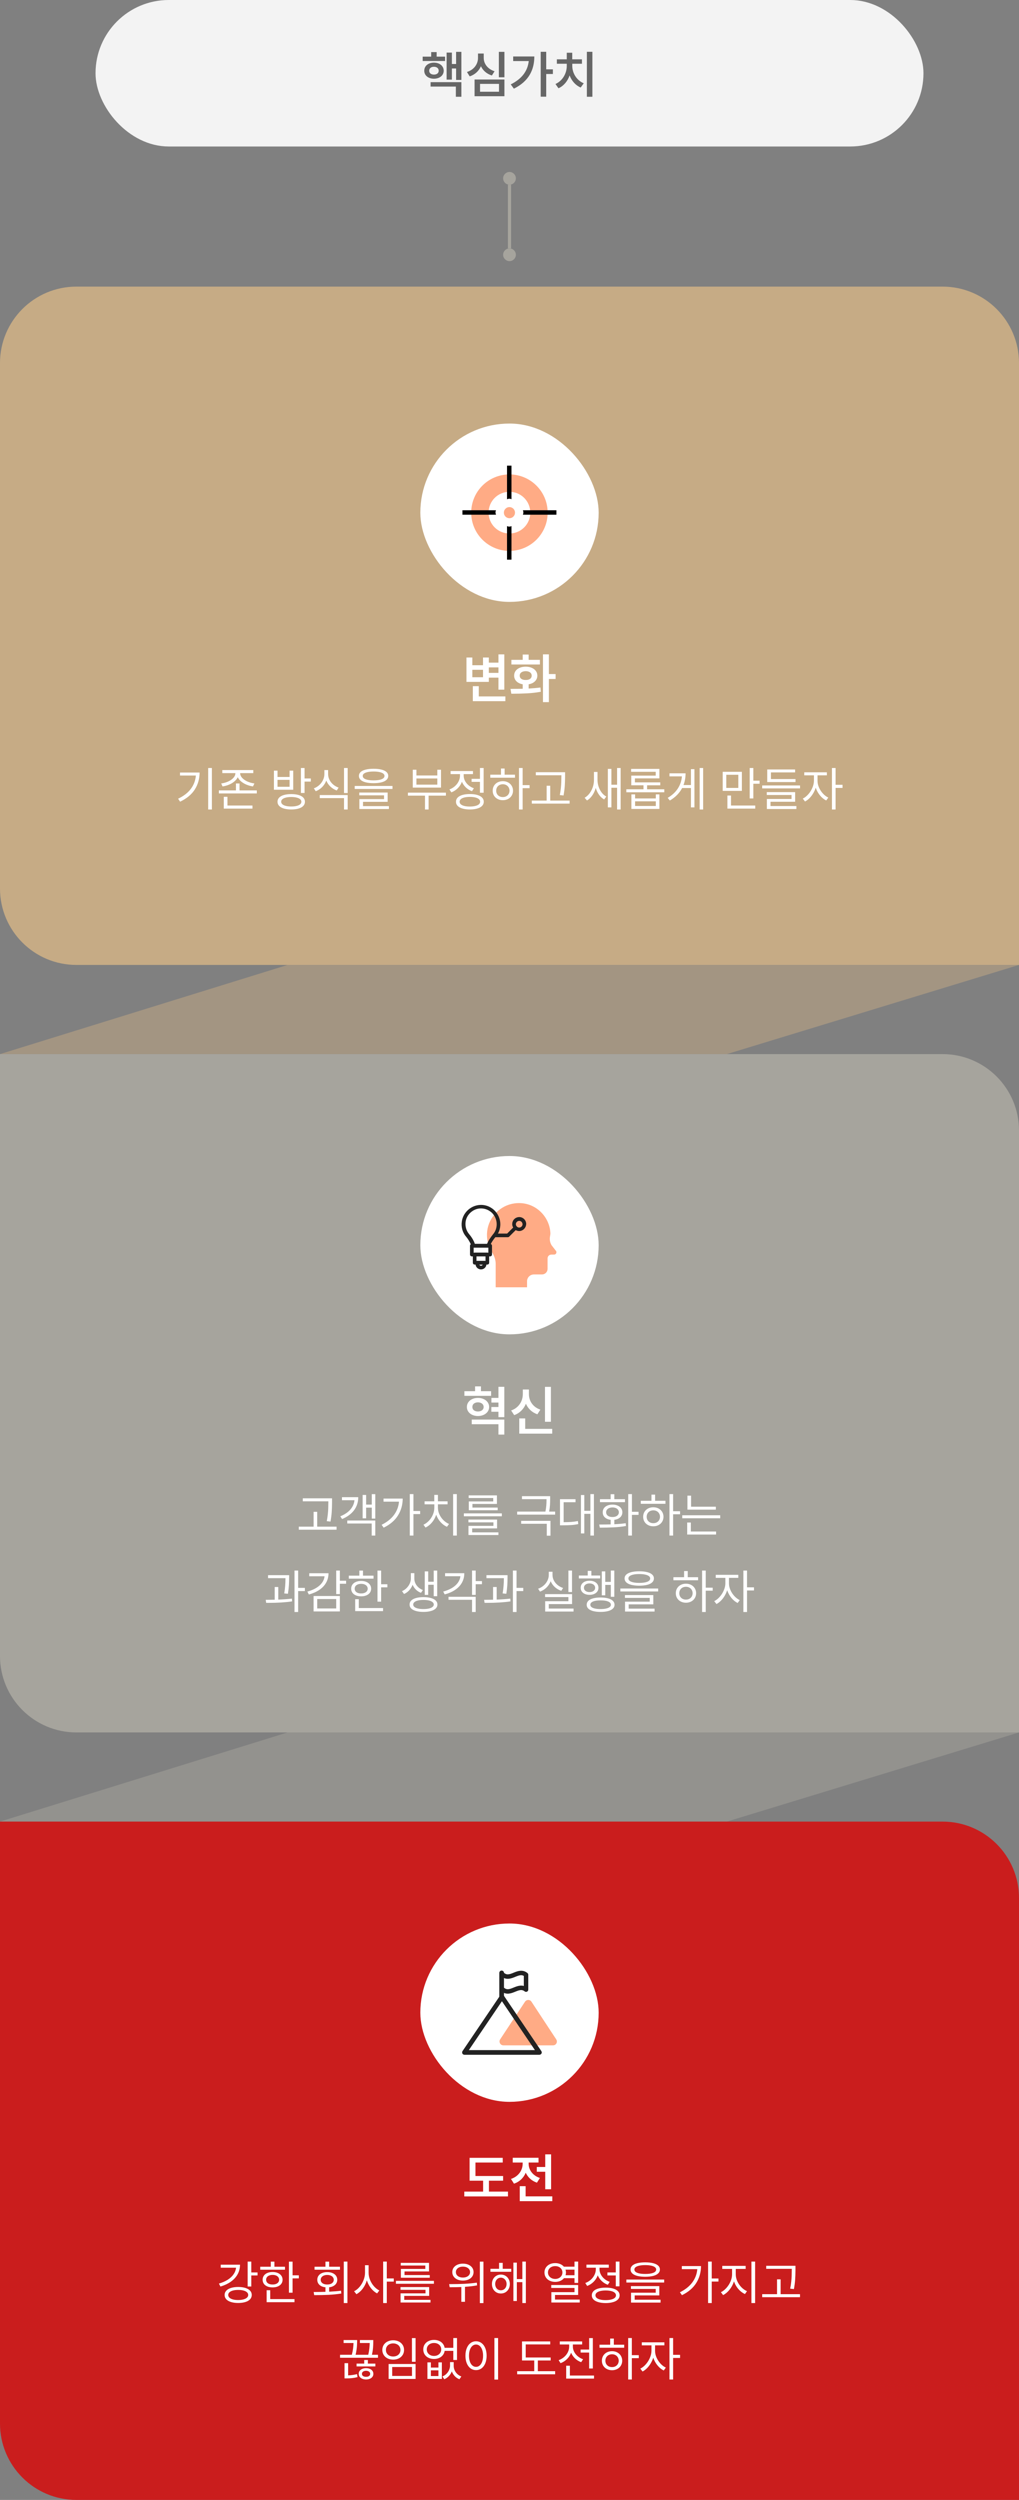
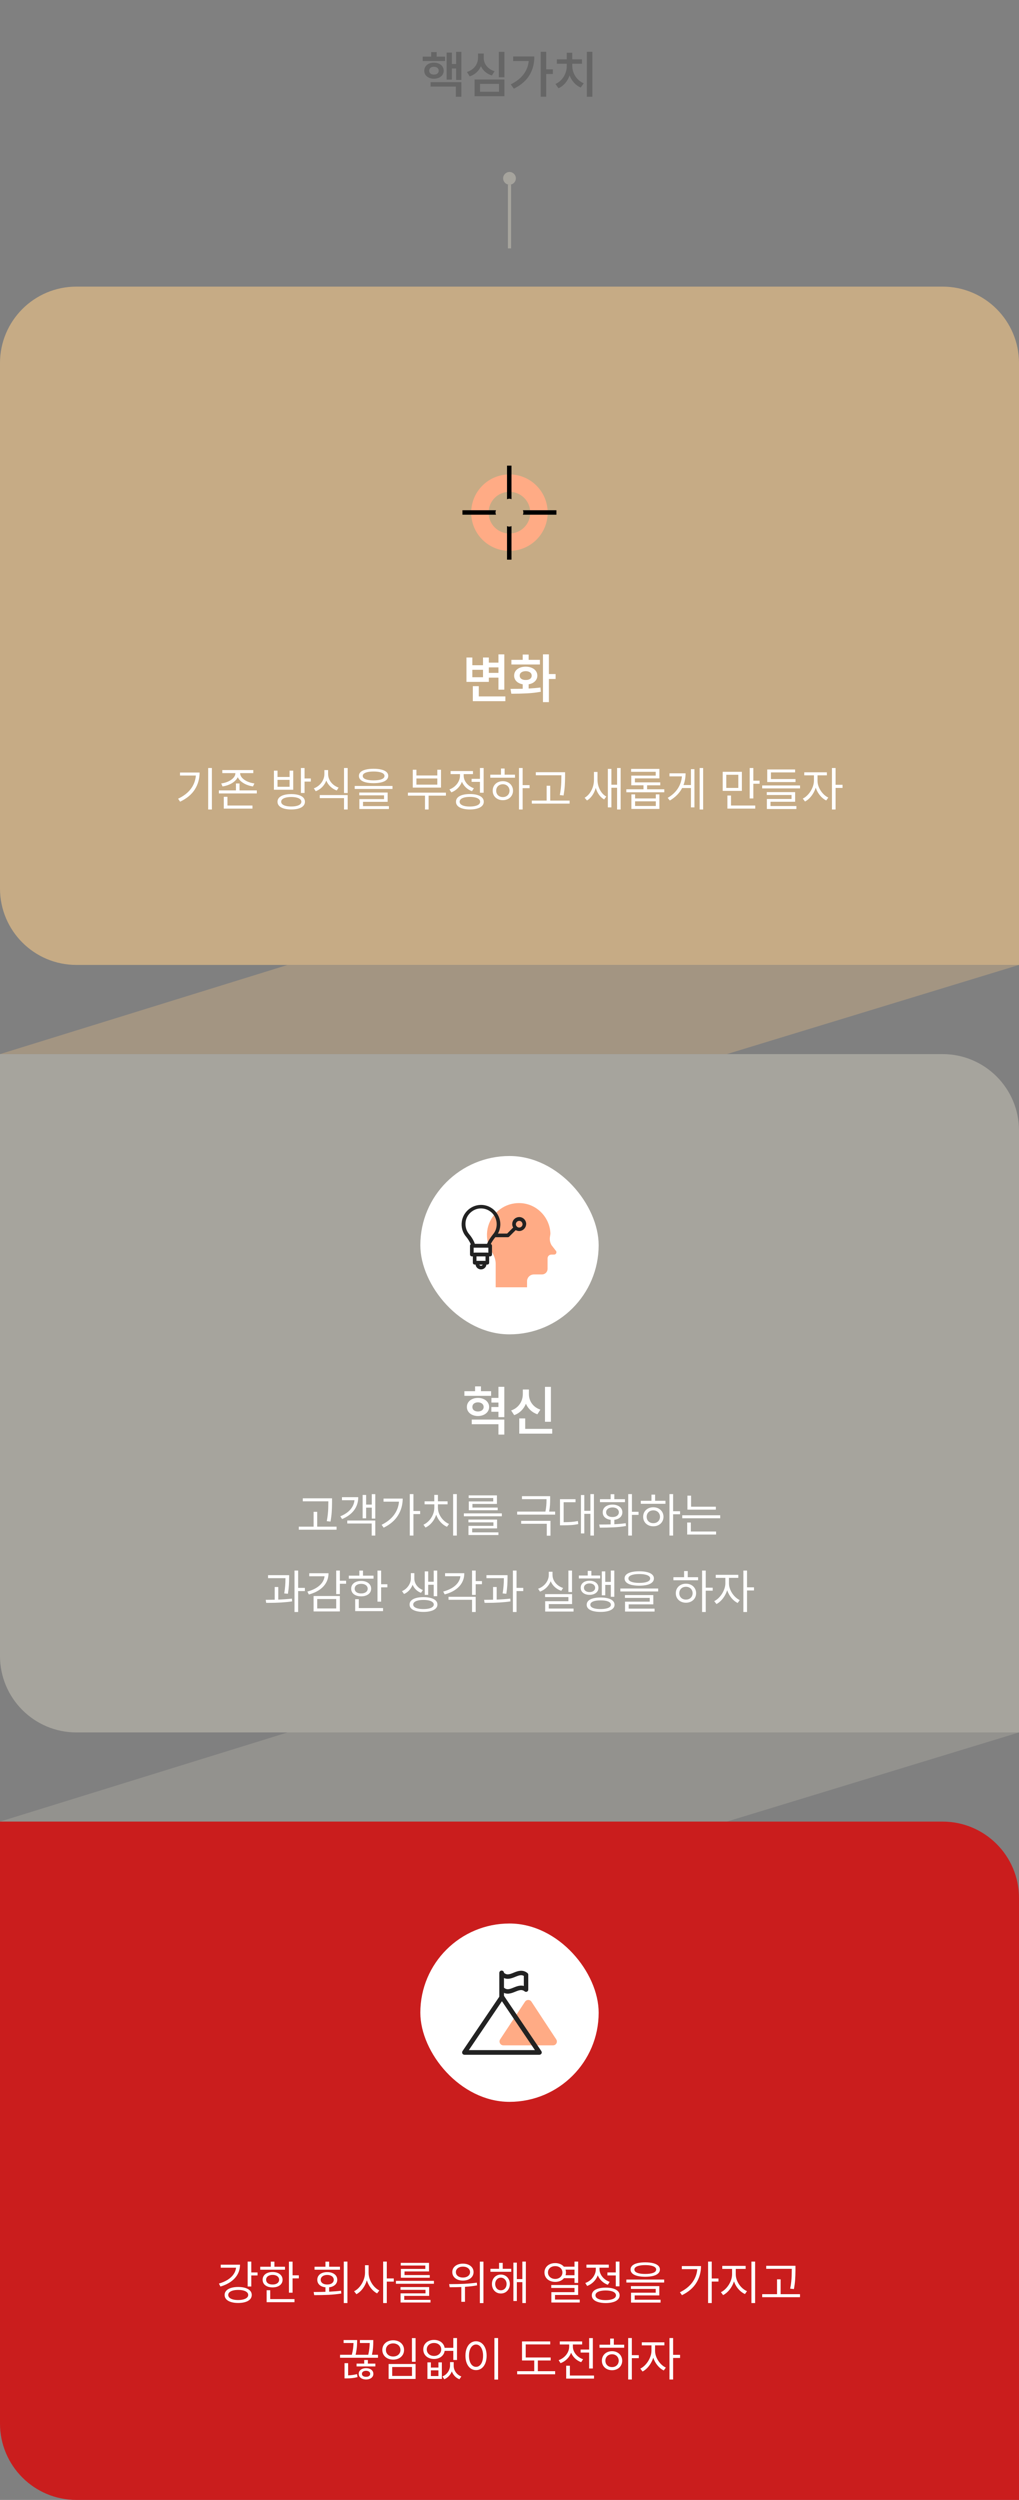
<svg xmlns="http://www.w3.org/2000/svg" width="320" height="785" viewBox="0 0 320 785" fill="none">
  <rect x="0" y="0" width="320" height="785" fill="#808080" stroke="none" />
-   <rect x="30" width="260" height="46" rx="23" fill="#F3F3F3" />
  <path d="M139.766 17.781V19.156H132.734V17.781H135.406V16.359H137.125V17.781H139.766ZM136.266 19.672C138.062 19.672 139.328 20.703 139.344 22.219C139.328 23.688 138.062 24.719 136.266 24.719C134.5 24.719 133.219 23.688 133.234 22.219C133.219 20.703 134.5 19.672 136.266 19.672ZM136.266 20.969C135.391 20.969 134.781 21.438 134.781 22.219C134.781 22.969 135.391 23.422 136.266 23.422C137.156 23.422 137.766 22.969 137.766 22.219C137.766 21.438 137.156 20.969 136.266 20.969ZM144.891 16.281V25.094H143.234V21.5H141.906V25H140.25V16.516H141.906V20.094H143.234V16.281H144.891ZM144.891 25.797V30.391H143.156V27.188H135.219V25.797H144.891ZM158.406 16.281V24.266H156.656V16.281H158.406ZM158.406 24.969V30.219H149.031V24.969H158.406ZM150.75 26.344V28.812H156.703V26.344H150.75ZM151.906 18.188C151.906 19.984 153.109 21.672 155.312 22.375L154.469 23.703C152.836 23.195 151.664 22.156 151.031 20.797C150.383 22.258 149.195 23.422 147.5 23.984L146.641 22.609C148.938 21.875 150.109 20.047 150.109 18.188V16.812H151.906V18.188ZM171.531 16.266V21.781H173.625V23.234H171.531V30.359H169.797V16.266H171.531ZM167.797 17.734C167.797 21.891 166.078 25.531 161.375 27.844L160.391 26.5C163.828 24.789 165.688 22.383 166.047 19.172H161.156V17.734H167.797ZM186.031 16.266V30.391H184.297V16.266H186.031ZM179.719 20.75C179.719 22.906 181.031 25.203 183.312 26.156L182.359 27.484C180.734 26.805 179.523 25.391 178.875 23.688C178.242 25.492 177.023 27 175.375 27.719L174.438 26.375C176.688 25.375 177.984 23 177.984 20.75V20.016H174.875V18.625H177.984V16.562H179.703V18.625H182.75V20.016H179.719V20.75Z" fill="#666666" />
  <circle cx="160" cy="56" r="2" fill="#A6A49D" />
  <rect x="159.5" y="58" width="1" height="20" fill="#A6A49D" />
-   <circle cx="160" cy="80" r="2" fill="#A6A49D" />
  <path d="M296 90C309.255 90 320 100.745 320 114L320 303L24 303C10.745 303 -1.13668e-05 292.255 -1.06219e-05 279L-1.34881e-06 114C-6.03882e-07 100.745 10.745 90 24 90L296 90Z" fill="#C6AB85" />
-   <rect x="132" y="133" width="56" height="56" rx="28" fill="white" />
  <g clip-path="url(#clip0_2703_23688)">
    <path d="M159.979 148.974C153.351 148.974 147.974 154.351 147.974 160.979C147.974 167.607 153.351 172.985 159.979 172.985C166.607 172.985 171.985 167.607 171.985 160.979C171.985 154.351 166.607 148.974 159.979 148.974ZM159.979 167.524C156.353 167.524 153.435 164.606 153.435 160.979C153.435 157.352 156.353 154.434 159.979 154.434C163.606 154.434 166.524 157.352 166.524 160.979C166.524 164.606 163.606 167.524 159.979 167.524Z" fill="#FFAB85" />
    <path d="M155.602 160.922C155.602 160.681 155.644 160.439 155.769 160.222H145.222L145.222 161.622H155.769C155.685 161.405 155.602 161.163 155.602 160.922Z" fill="black" />
    <path d="M164.19 160.222C164.315 160.439 164.357 160.681 164.357 160.922C164.357 161.164 164.315 161.405 164.19 161.622H174.737L174.737 160.222H164.19Z" fill="black" />
    <path d="M159.922 156.602C160.164 156.602 160.405 156.644 160.622 156.769L160.622 146.222H159.222L159.222 156.769C159.464 156.685 159.681 156.602 159.922 156.602Z" fill="black" />
-     <path d="M159.922 165.356C159.681 165.356 159.439 165.315 159.222 165.19L159.222 175.736H160.622L160.622 165.19C160.405 165.315 160.164 165.356 159.922 165.356Z" fill="black" />
-     <path d="M159.979 162.73C160.946 162.73 161.73 161.946 161.73 160.979C161.73 160.012 160.946 159.228 159.979 159.228C159.012 159.228 158.229 160.012 158.229 160.979C158.229 161.946 159.012 162.73 159.979 162.73Z" fill="#FFAB85" />
+     <path d="M159.922 165.356C159.681 165.356 159.439 165.315 159.222 165.19L159.222 175.736H160.622L160.622 165.19C160.405 165.315 160.164 165.356 159.922 165.356" fill="black" />
  </g>
  <path d="M158.373 216.56H156.53L156.53 212.791H153.509L153.509 214.119H146.486L146.486 206.466H148.329L148.329 208.89H151.683L151.683 206.466H153.509L153.509 208.076H156.53L156.53 205.486H158.373L158.373 216.56ZM158.705 220.179H148.479L148.479 215.464H150.354L150.354 218.685H158.705L158.705 220.179ZM151.683 212.658L151.683 210.317H148.329L148.329 212.658H151.683ZM156.53 211.297L156.53 209.57H153.509L153.509 211.297H156.53ZM172.368 211.662H174.477L174.477 213.206H172.368L172.368 220.478H170.509L170.509 205.47H172.368L172.368 211.662ZM160.315 216.311C161.953 216.311 163.232 216.299 164.15 216.277L164.15 214.875C163.608 214.78 163.132 214.609 162.723 214.36C162.319 214.111 162.006 213.798 161.785 213.422C161.563 213.04 161.455 212.619 161.461 212.16C161.455 211.601 161.605 211.109 161.909 210.683C162.214 210.257 162.642 209.927 163.196 209.695C163.749 209.457 164.383 209.338 165.097 209.338C165.799 209.338 166.425 209.457 166.973 209.695C167.526 209.927 167.958 210.257 168.268 210.683C168.583 211.109 168.743 211.601 168.749 212.16C168.743 212.625 168.627 213.046 168.4 213.422C168.174 213.798 167.853 214.114 167.438 214.368C167.028 214.617 166.552 214.786 166.01 214.875L166.01 216.211C167.443 216.133 168.677 216.023 169.712 215.879L169.828 217.224C168.4 217.478 166.939 217.644 165.445 217.722C163.951 217.799 162.33 217.838 160.581 217.838L160.315 216.311ZM169.546 208.657H160.598L160.598 207.196H164.15L164.15 205.536H166.01L166.01 207.196H169.546L169.546 208.657ZM165.097 210.749C164.516 210.76 164.054 210.89 163.71 211.139C163.373 211.383 163.204 211.723 163.204 212.16C163.204 212.592 163.376 212.929 163.719 213.173C164.062 213.416 164.521 213.533 165.097 213.521C165.667 213.533 166.12 213.416 166.458 213.173C166.801 212.924 166.973 212.586 166.973 212.16C166.973 211.729 166.801 211.388 166.458 211.139C166.12 210.89 165.667 210.76 165.097 210.749Z" fill="white" />
  <path d="M66.536 254.187H65.378L65.378 241.164H66.536L66.536 254.187ZM55.93 250.803C57.669 249.978 58.999 248.952 59.922 247.727C60.85 246.501 61.379 245.1 61.511 243.522H56.531L56.531 242.585H62.683C62.673 244.548 62.175 246.313 61.189 247.88C60.203 249.448 58.66 250.734 56.56 251.74L55.93 250.803ZM75.413 242.79C75.413 243.308 75.62 243.796 76.035 244.255C76.455 244.709 77.009 245.092 77.698 245.405C78.386 245.712 79.119 245.915 79.895 246.013L79.441 246.95C78.728 246.843 78.052 246.657 77.412 246.394C76.772 246.125 76.211 245.791 75.728 245.39C75.249 244.99 74.895 244.541 74.665 244.042C74.436 244.541 74.08 244.99 73.596 245.39C73.118 245.791 72.559 246.125 71.919 246.394C71.279 246.657 70.603 246.843 69.89 246.95L69.465 246.013C70.237 245.915 70.964 245.712 71.648 245.405C72.332 245.092 72.881 244.709 73.296 244.255C73.711 243.796 73.918 243.308 73.918 242.79L73.918 242.761H69.817L69.817 241.809H79.543L79.543 242.761H75.413L75.413 242.79ZM68.733 248.195H74.094L74.094 246.013H75.222L75.222 248.195H80.642L80.642 249.147H68.733L68.733 248.195ZM70.271 250.202H71.428L71.428 252.941H79.28L79.28 253.908H70.271L70.271 250.202ZM91.467 249.353C92.356 249.353 93.123 249.448 93.767 249.638C94.412 249.824 94.905 250.097 95.247 250.458C95.588 250.82 95.759 251.252 95.759 251.755C95.759 252.263 95.588 252.697 95.247 253.059C94.905 253.425 94.412 253.703 93.767 253.894C93.123 254.084 92.356 254.182 91.467 254.187C90.574 254.182 89.802 254.084 89.153 253.894C88.508 253.703 88.013 253.425 87.666 253.059C87.319 252.697 87.146 252.263 87.146 251.755C87.146 251.252 87.319 250.82 87.666 250.458C88.013 250.097 88.511 249.824 89.16 249.638C89.81 249.448 90.579 249.353 91.467 249.353ZM86.018 241.984H87.146L87.146 243.977H90.94L90.94 241.984H92.082L92.082 247.99H86.018L86.018 241.984ZM90.94 247.053L90.94 244.885H87.146L87.146 247.053H90.94ZM88.303 251.755C88.298 252.062 88.423 252.329 88.677 252.553C88.931 252.778 89.297 252.949 89.775 253.066C90.254 253.188 90.818 253.249 91.467 253.249C92.122 253.249 92.686 253.188 93.159 253.066C93.638 252.949 94.004 252.778 94.258 252.553C94.517 252.329 94.646 252.062 94.646 251.755C94.646 251.447 94.517 251.184 94.258 250.964C94.004 250.739 93.638 250.568 93.159 250.451C92.686 250.329 92.122 250.266 91.467 250.261C90.813 250.266 90.247 250.329 89.768 250.451C89.294 250.568 88.931 250.739 88.677 250.964C88.423 251.184 88.298 251.447 88.303 251.755ZM94.499 241.164H95.642L95.642 244.445H97.605L97.605 245.427H95.642L95.642 249.001H94.499L94.499 241.164ZM103.04 243.054C103.035 243.674 103.171 244.27 103.45 244.841C103.728 245.407 104.116 245.905 104.614 246.335C105.117 246.765 105.691 247.092 106.335 247.316L105.75 248.225C104.993 247.946 104.329 247.536 103.757 246.994C103.186 246.452 102.754 245.822 102.461 245.104C102.178 245.876 101.748 246.555 101.172 247.141C100.596 247.722 99.924 248.161 99.158 248.459L98.557 247.551C99.202 247.312 99.773 246.965 100.271 246.511C100.774 246.052 101.165 245.524 101.443 244.929C101.726 244.328 101.868 243.703 101.868 243.054L101.868 241.809H103.04L103.04 243.054ZM100.417 249.66H109.177L109.177 254.187H108.035L108.035 250.612H100.417L100.417 249.66ZM108.035 241.164H109.177L109.177 249.016H108.035L108.035 241.164ZM117.322 241.398C118.284 241.398 119.109 241.486 119.797 241.662C120.486 241.833 121.011 242.087 121.372 242.424C121.738 242.756 121.921 243.161 121.921 243.64C121.921 244.128 121.738 244.543 121.372 244.885C121.011 245.227 120.486 245.485 119.797 245.661C119.114 245.832 118.289 245.92 117.322 245.925C116.35 245.92 115.52 245.832 114.832 245.661C114.143 245.485 113.616 245.227 113.25 244.885C112.888 244.543 112.708 244.128 112.708 243.64C112.708 243.161 112.888 242.756 113.25 242.424C113.616 242.087 114.143 241.833 114.832 241.662C115.525 241.486 116.355 241.398 117.322 241.398ZM111.389 246.804H123.254L123.254 247.741H111.389L111.389 246.804ZM112.825 248.869H121.731L121.731 251.784H113.997L113.997 253.132H122.126L122.126 254.04H112.854L112.854 250.935H120.603L120.603 249.748H112.825L112.825 248.869ZM113.909 243.64C113.904 244.089 114.199 244.436 114.795 244.68C115.391 244.924 116.233 245.046 117.322 245.046C118.406 245.046 119.246 244.926 119.841 244.687C120.442 244.443 120.745 244.094 120.75 243.64C120.75 243.356 120.613 243.112 120.339 242.907C120.071 242.702 119.678 242.543 119.16 242.431C118.647 242.319 118.035 242.263 117.322 242.263C116.604 242.263 115.989 242.319 115.476 242.431C114.963 242.543 114.573 242.702 114.304 242.907C114.036 243.112 113.904 243.356 113.909 243.64ZM140.027 249.836H134.592L134.592 254.187H133.464L133.464 249.836H128.103L128.103 248.898H140.027L140.027 249.836ZM129.626 241.706H130.769L130.769 243.508H137.332L137.332 241.706H138.489L138.489 247.316H129.626L129.626 241.706ZM137.332 246.379L137.332 244.445H130.769L130.769 246.379H137.332ZM151.877 248.928H150.72L150.72 245.515H148.098L148.098 244.562H150.72L150.72 241.164H151.877L151.877 248.928ZM141.14 247.888C141.78 247.658 142.349 247.321 142.847 246.877C143.35 246.433 143.743 245.922 144.026 245.346C144.309 244.77 144.451 244.177 144.451 243.566L144.451 243.083H141.506L141.506 242.116H148.523L148.523 243.083H145.608L145.608 243.552C145.608 244.113 145.742 244.658 146.011 245.185C146.279 245.712 146.658 246.181 147.146 246.591C147.634 246.997 148.191 247.307 148.816 247.521L148.215 248.444C147.493 248.181 146.855 247.79 146.304 247.272C145.757 246.755 145.342 246.157 145.059 245.478C144.78 246.24 144.351 246.911 143.77 247.492C143.193 248.073 142.517 248.513 141.741 248.811L141.14 247.888ZM143.191 251.755C143.191 251.247 143.364 250.812 143.711 250.451C144.063 250.09 144.565 249.814 145.22 249.624C145.879 249.433 146.658 249.338 147.556 249.338C148.455 249.338 149.231 249.433 149.885 249.624C150.54 249.814 151.042 250.09 151.394 250.451C151.746 250.812 151.921 251.247 151.921 251.755C151.921 252.263 151.746 252.697 151.394 253.059C151.042 253.42 150.54 253.696 149.885 253.886C149.231 254.082 148.455 254.182 147.556 254.187C146.653 254.182 145.874 254.082 145.22 253.886C144.565 253.696 144.063 253.42 143.711 253.059C143.364 252.697 143.191 252.263 143.191 251.755ZM144.333 251.755C144.333 252.062 144.46 252.331 144.714 252.561C144.968 252.785 145.334 252.958 145.813 253.081C146.296 253.203 146.865 253.264 147.52 253.264C148.188 253.264 148.767 253.203 149.255 253.081C149.744 252.963 150.12 252.792 150.383 252.568C150.647 252.338 150.779 252.067 150.779 251.755C150.779 251.442 150.649 251.171 150.391 250.942C150.132 250.712 149.758 250.537 149.27 250.415C148.787 250.292 148.215 250.231 147.556 250.231C146.892 250.231 146.318 250.292 145.835 250.415C145.352 250.537 144.98 250.712 144.722 250.942C144.463 251.171 144.333 251.442 144.333 251.755ZM164.124 246.54H166.306L166.306 247.492H164.124L164.124 254.187H162.981L162.981 241.164H164.124L164.124 246.54ZM153.972 243.259H157.327L157.327 241.325H158.469L158.469 243.259H161.721L161.721 244.211H153.972L153.972 243.259ZM154.719 248.283C154.719 247.707 154.856 247.192 155.129 246.738C155.403 246.284 155.781 245.93 156.265 245.676C156.753 245.422 157.302 245.295 157.913 245.295C158.518 245.295 159.063 245.422 159.546 245.676C160.029 245.93 160.408 246.284 160.681 246.738C160.959 247.192 161.101 247.707 161.106 248.283C161.101 248.864 160.959 249.382 160.681 249.836C160.408 250.285 160.029 250.637 159.546 250.891C159.063 251.145 158.518 251.271 157.913 251.271C157.302 251.271 156.753 251.145 156.265 250.891C155.781 250.637 155.403 250.285 155.129 249.836C154.856 249.382 154.719 248.864 154.719 248.283ZM155.818 248.283C155.818 248.674 155.906 249.023 156.082 249.331C156.262 249.633 156.511 249.87 156.829 250.041C157.151 250.212 157.512 250.295 157.913 250.29C158.308 250.295 158.665 250.212 158.982 250.041C159.299 249.87 159.548 249.633 159.729 249.331C159.91 249.023 160.002 248.674 160.007 248.283C160.002 247.897 159.91 247.551 159.729 247.243C159.548 246.931 159.299 246.689 158.982 246.518C158.665 246.347 158.308 246.262 157.913 246.262C157.512 246.262 157.151 246.347 156.829 246.518C156.511 246.689 156.262 246.931 156.082 247.243C155.906 247.551 155.818 247.897 155.818 248.283ZM177.454 243.786L177.454 243.947C177.444 245.026 177.41 245.991 177.351 246.84C177.297 247.69 177.17 248.674 176.97 249.792L175.798 249.66C175.95 248.889 176.06 248.164 176.128 247.485C176.201 246.801 176.245 246.198 176.26 245.676C176.279 245.153 176.292 244.523 176.296 243.786L176.296 243.435H168.269L168.269 242.482H177.454L177.454 243.786ZM167.009 251.389H171.667L171.667 246.73H172.795L172.795 251.389H178.875L178.875 252.341H167.009L167.009 251.389ZM187.634 244.841C187.634 245.559 187.744 246.267 187.964 246.965C188.188 247.658 188.508 248.283 188.923 248.84C189.343 249.396 189.836 249.826 190.403 250.129L189.714 251.037C189.099 250.686 188.567 250.197 188.118 249.572C187.668 248.942 187.324 248.225 187.085 247.419C186.841 248.288 186.482 249.067 186.008 249.755C185.535 250.444 184.978 250.979 184.338 251.359L183.591 250.51C184.182 250.173 184.7 249.709 185.144 249.118C185.588 248.522 185.93 247.861 186.169 247.133C186.409 246.401 186.526 245.661 186.521 244.914L186.521 242.395H187.634L187.634 244.841ZM190.886 241.442H192L192 246.408H193.787L193.787 241.164H194.9L194.9 254.187H193.787L193.787 247.36H192L192 253.527H190.886L190.886 241.442ZM208.611 248.781H196.687L196.687 247.844H202.078L202.078 246.584H198.24L198.24 243.552H205.916L205.916 242.351H198.196L198.196 241.442H207.073L207.073 244.416H199.382L199.382 245.676H207.351L207.351 246.584H203.206L203.206 247.844H208.611L208.611 248.781ZM198.284 249.44H199.441L199.441 250.715H205.945L205.945 249.44H207.073L207.073 254.011H198.284L198.284 249.44ZM205.945 253.088L205.945 251.623H199.441L199.441 253.088H205.945ZM220.813 254.187H219.714L219.714 241.164H220.813L220.813 254.187ZM209.68 250.539C211.067 249.719 212.129 248.737 212.866 247.595C213.608 246.447 214.036 245.178 214.148 243.786H210.237L210.237 242.834H215.291C215.291 244.157 215.073 245.383 214.639 246.511H216.975L216.975 241.516H218.074L218.074 253.527H216.975L216.975 247.448H214.214C213.394 249.03 212.107 250.339 210.354 251.374L209.68 250.539ZM232.971 248.342H226.951L226.951 242.351H232.971L232.971 248.342ZM231.858 247.419L231.858 243.288H228.079L228.079 247.419H231.858ZM228.43 249.807H229.558L229.558 252.941H237.175L237.175 253.908H228.43L228.43 249.807ZM235.432 241.164H236.575L236.575 245.134H238.538L238.538 246.101H236.575L236.575 250.715H235.432L235.432 241.164ZM251.238 247.565H239.358L239.358 246.643H251.238L251.238 247.565ZM240.793 248.737H249.7L249.7 251.755H241.965L241.965 253.103H250.095L250.095 254.04H240.823L240.823 250.891H248.572L248.572 249.631H240.793L240.793 248.737ZM240.94 241.618H249.685L249.685 242.541H242.097L242.097 244.636H249.817L249.817 245.573H240.94L240.94 241.618ZM256.731 245.163C256.726 245.847 256.873 246.54 257.17 247.243C257.473 247.946 257.883 248.583 258.401 249.155C258.918 249.721 259.49 250.153 260.115 250.451L259.456 251.359C258.728 251.003 258.071 250.466 257.485 249.748C256.899 249.03 256.46 248.227 256.167 247.338C255.967 247.968 255.696 248.569 255.354 249.14C255.012 249.711 254.622 250.217 254.182 250.656C253.748 251.091 253.289 251.433 252.805 251.682L252.102 250.773C252.722 250.471 253.298 250.017 253.831 249.411C254.368 248.806 254.795 248.127 255.112 247.375C255.435 246.623 255.598 245.886 255.603 245.163L255.603 243.464H252.571L252.571 242.512H259.661L259.661 243.464H256.731L256.731 245.163ZM261.257 241.164H262.4L262.4 246.438H264.583L264.583 247.419H262.4L262.4 254.187H261.257L261.257 241.164Z" fill="white" />
  <path opacity="0.5" d="M228.267 331L320 303L90.311 303L-1.57361e-06 331L228.267 331Z" fill="#C6AB85" />
  <path d="M296 331C309.255 331 320 341.745 320 355L320 544L24 544C10.745 544 -1.13668e-05 533.255 -1.06219e-05 520L0 331L296 331Z" fill="#A6A49D" />
  <rect x="132" y="363" width="56" height="56" rx="28" fill="white" />
  <path d="M167.659 400.188H170.227C171.17 400.188 171.956 399.402 171.956 398.458L171.956 395.157C171.956 394.476 172.48 393.952 173.161 393.952H173.999C174.419 393.952 174.733 393.638 174.733 393.219C174.733 393.114 174.733 393.009 174.681 392.904L173.213 391.018C172.689 390.127 172.532 389.131 172.742 388.136C172.794 387.821 172.847 387.559 172.847 387.298C172.742 384.52 171.432 381.9 169.336 380.119C167.188 378.285 164.463 377.499 161.633 377.866C157.127 378.442 153.512 382.11 152.988 386.616C152.726 388.974 153.25 391.28 154.507 393.219C155.241 394.371 155.66 395.629 155.66 396.834L155.66 404.222H165.511L165.511 402.441C165.458 401.183 166.454 400.188 167.659 400.188Z" fill="#FFAB85" />
  <path d="M153.303 391.437H148.692C148.587 391.437 148.482 391.384 148.43 391.28L148.063 390.441C147.696 389.655 147.225 388.869 146.648 388.188C145.548 386.931 145.076 385.254 145.338 383.577C145.705 381.062 147.801 379.018 150.369 378.704C152.045 378.494 153.617 379.018 154.875 380.119C156.08 381.219 156.814 382.791 156.814 384.415C156.814 385.778 156.342 387.14 155.399 388.188C154.665 389.079 154.141 389.865 153.775 390.651L153.513 391.28C153.513 391.332 153.408 391.437 153.303 391.437ZM148.901 390.913H153.146L153.355 390.441C153.722 389.603 154.299 388.765 155.032 387.821C155.87 386.878 156.29 385.673 156.29 384.415C156.29 382.948 155.661 381.481 154.561 380.486C153.408 379.49 151.993 379.018 150.473 379.176C148.168 379.438 146.229 381.324 145.915 383.577C145.705 385.097 146.124 386.616 147.12 387.769C147.749 388.503 148.273 389.341 148.639 390.179L148.901 390.913Z" fill="#222222" stroke="#222222" stroke-width="0.622" />
  <path d="M153.932 394.214H148.168C148.011 394.214 147.906 394.057 147.906 393.952L147.906 391.175C147.906 391.018 148.011 390.913 148.168 390.913H153.932C154.089 390.913 154.194 391.018 154.194 391.175L154.194 393.952C154.194 394.057 154.089 394.214 153.932 394.214ZM148.43 393.69H153.67L153.67 391.437H148.43L148.43 393.69Z" fill="#222222" stroke="#222222" stroke-width="0.622" />
  <path d="M153.042 396.782H149.06C148.903 396.782 148.798 396.677 148.798 396.52L148.798 393.9C148.798 393.742 148.903 393.638 149.06 393.638H153.042C153.199 393.638 153.304 393.742 153.304 393.9L153.304 396.52C153.304 396.677 153.199 396.782 153.042 396.782ZM149.322 396.258H152.78L152.78 394.162H149.322L149.322 396.258Z" fill="#222222" stroke="#222222" stroke-width="0.622" />
  <path d="M151.051 398.301C150.265 398.301 149.636 397.672 149.636 396.886L149.636 396.52C149.636 396.362 149.741 396.258 149.898 396.258H152.203C152.36 396.258 152.465 396.362 152.465 396.52L152.465 396.886C152.465 397.672 151.836 398.301 151.051 398.301ZM150.16 396.782L150.16 396.886C150.16 397.358 150.579 397.777 151.051 397.777C151.522 397.777 151.941 397.358 151.941 396.886L151.941 396.782H150.16Z" fill="#222222" stroke="#222222" stroke-width="0.622" />
  <path d="M163.049 386.249C162.001 386.249 161.163 385.411 161.163 384.363C161.163 383.315 162.001 382.477 163.049 382.477C164.097 382.477 164.935 383.315 164.935 384.363C164.883 385.411 164.045 386.249 163.049 386.249ZM163.049 383.053C162.315 383.053 161.687 383.682 161.687 384.415C161.687 385.149 162.315 385.778 163.049 385.778C163.783 385.778 164.411 385.149 164.411 384.415C164.359 383.629 163.783 383.053 163.049 383.053Z" fill="#222222" stroke="#222222" stroke-width="0.622" />
  <path d="M159.487 388.188H155.4C155.242 388.188 155.138 388.084 155.138 387.926C155.138 387.769 155.242 387.664 155.4 387.664H159.382L161.688 385.359C161.792 385.254 161.95 385.254 162.054 385.359C162.159 385.464 162.159 385.621 162.054 385.726L159.644 388.136C159.644 388.136 159.539 388.188 159.487 388.188Z" fill="#222222" stroke="#222222" stroke-width="0.622" />
  <path d="M154.223 438.309H145.839L145.839 436.848H149.192L149.192 435.337H151.035L151.035 436.848H154.223L154.223 438.309ZM150.089 438.956C150.758 438.956 151.359 439.078 151.89 439.321C152.421 439.559 152.839 439.897 153.144 440.334C153.448 440.766 153.603 441.258 153.608 441.812C153.603 442.354 153.448 442.841 153.144 443.272C152.839 443.699 152.421 444.033 151.89 444.277C151.359 444.52 150.758 444.645 150.089 444.65C149.425 444.645 148.827 444.52 148.296 444.277C147.77 444.033 147.358 443.696 147.059 443.264C146.76 442.833 146.614 442.348 146.619 441.812C146.614 441.258 146.76 440.766 147.059 440.334C147.358 439.897 147.77 439.559 148.296 439.321C148.827 439.078 149.425 438.956 150.089 438.956ZM150.089 440.351C149.746 440.351 149.441 440.411 149.176 440.533C148.91 440.649 148.703 440.818 148.553 441.04C148.409 441.261 148.34 441.518 148.346 441.812C148.34 442.094 148.409 442.343 148.553 442.559C148.703 442.769 148.91 442.932 149.176 443.048C149.441 443.165 149.746 443.223 150.089 443.223C150.432 443.223 150.739 443.165 151.01 443.048C151.281 442.932 151.494 442.769 151.649 442.559C151.804 442.343 151.882 442.094 151.882 441.812C151.882 441.518 151.804 441.261 151.649 441.04C151.494 440.818 151.281 440.649 151.01 440.533C150.739 440.411 150.432 440.351 150.089 440.351ZM158.373 444.999H156.53L156.53 443.306H154.306L154.306 441.812H156.53L156.53 440.417H154.322L154.322 438.956H156.53L156.53 435.47H158.373L158.373 444.999ZM158.373 450.478H156.53L156.53 447.224H148.146L148.146 445.763H158.373L158.373 450.478ZM172.999 446.443H171.14L171.14 435.486H172.999L172.999 446.443ZM173.414 450.179H163.071L163.071 445.397H164.931L164.931 448.685H173.414L173.414 450.179ZM166.093 437.777C166.093 438.486 166.228 439.161 166.5 439.803C166.776 440.445 167.186 441.015 167.728 441.513C168.27 442.005 168.926 442.382 169.695 442.642L168.749 444.103C167.908 443.809 167.183 443.378 166.574 442.808C165.965 442.238 165.492 441.563 165.155 440.782C164.812 441.623 164.327 442.354 163.702 442.974C163.082 443.593 162.341 444.058 161.478 444.368L160.515 442.907C161.306 442.631 161.976 442.229 162.523 441.704C163.077 441.172 163.492 440.569 163.769 439.894C164.045 439.219 164.184 438.513 164.184 437.777L164.184 436.316H166.093L166.093 437.777Z" fill="white" />
  <path d="M104.27 471.786L104.27 471.947C104.26 473.026 104.226 473.991 104.167 474.84C104.114 475.69 103.987 476.674 103.787 477.792L102.615 477.66C102.766 476.889 102.876 476.164 102.944 475.485C103.018 474.801 103.062 474.198 103.076 473.676C103.096 473.153 103.108 472.523 103.113 471.786L103.113 471.435H95.085L95.085 470.482H104.27L104.27 471.786ZM93.826 479.389H98.484L98.484 474.73H99.612L99.612 479.389H105.691L105.691 480.341H93.826L93.826 479.389ZM117.849 476.855H116.75L116.75 473.412H114.978L114.978 476.767H113.879L113.879 469.428H114.978L114.978 472.46H116.75L116.75 469.179H117.849L117.849 476.855ZM106.863 476.137C108.21 475.59 109.26 474.887 110.012 474.027C110.769 473.163 111.204 472.182 111.316 471.083H107.39L107.39 470.131H112.502C112.498 471.684 112.065 473.041 111.206 474.203C110.347 475.365 109.089 476.298 107.434 477.001L106.863 476.137ZM109.06 477.455H117.849L117.849 482.187H116.721L116.721 478.393H109.06L109.06 477.455ZM129.832 474.467H131.941L131.941 475.434H129.832L129.832 482.187H128.689L128.689 469.164H129.832L129.832 474.467ZM119.841 478.803C121.511 477.973 122.805 476.942 123.723 475.712C124.641 474.481 125.166 473.09 125.298 471.537H120.442L120.442 470.57H126.462C126.458 472.504 125.969 474.259 124.998 475.836C124.026 477.414 122.522 478.705 120.486 479.711L119.841 478.803ZM143.455 482.187H142.297L142.297 469.164H143.455L143.455 482.187ZM132.981 478.773C133.621 478.48 134.199 478.058 134.717 477.506C135.239 476.95 135.649 476.315 135.947 475.602C136.245 474.889 136.394 474.159 136.394 473.412L136.394 472.372H133.333L133.333 471.435H136.379L136.379 469.413H137.522L137.522 471.435H140.554L140.554 472.372H137.522L137.522 473.412C137.522 474.125 137.673 474.823 137.976 475.507C138.284 476.19 138.704 476.798 139.236 477.331C139.768 477.858 140.359 478.261 141.008 478.539L140.364 479.433C139.607 479.101 138.928 478.6 138.328 477.931C137.732 477.262 137.283 476.498 136.98 475.639C136.687 476.547 136.243 477.357 135.647 478.07C135.056 478.778 134.382 479.311 133.625 479.667L132.981 478.773ZM157.59 476.122H145.667L145.667 475.214H157.59L157.59 476.122ZM147.102 477.162H156.096L156.096 479.931H148.274L148.274 481.176H156.521L156.521 482.011H147.117L147.117 479.14H154.954L154.954 478.026H147.102L147.102 477.162ZM147.175 469.56H156.052L156.052 472.255H148.362L148.362 473.397H156.287L156.287 474.232H147.219L147.219 471.464H154.895L154.895 470.395H147.175L147.175 469.56ZM172.766 470.702C172.766 471.4 172.747 472.047 172.708 472.643C172.673 473.234 172.583 473.905 172.437 474.657H174.333L174.333 475.609H162.41L162.41 474.657H171.279C171.416 473.974 171.506 473.351 171.55 472.79C171.599 472.223 171.624 471.654 171.624 471.083L171.624 470.746H163.918L163.918 469.809H172.766L172.766 470.702ZM163.669 477.558H172.869L172.869 482.23H171.711L171.711 478.48H163.669L163.669 477.558ZM186.506 482.187H185.408L185.408 475.36H183.489L183.489 481.513H182.434L182.434 469.457H183.489L183.489 474.408H185.408L185.408 469.164H186.506L186.506 482.187ZM175.857 470.761H180.735L180.735 471.713H177L177 477.982C177.961 477.978 178.777 477.951 179.446 477.902C180.115 477.848 180.793 477.753 181.482 477.616L181.584 478.583C180.852 478.734 180.129 478.835 179.417 478.883C178.704 478.932 177.795 478.959 176.692 478.964H175.857L175.857 470.761ZM198.445 474.716H200.525L200.525 475.683H198.445L198.445 482.187H197.288L197.288 469.164H198.445L198.445 474.716ZM188.176 478.715C189.539 478.715 190.735 478.7 191.765 478.671L191.765 477.235C191.262 477.177 190.82 477.043 190.439 476.833C190.063 476.623 189.773 476.352 189.568 476.02C189.368 475.683 189.27 475.302 189.275 474.877C189.27 474.394 189.395 473.969 189.648 473.603C189.907 473.236 190.269 472.956 190.732 472.76C191.201 472.56 191.741 472.46 192.351 472.46C192.952 472.46 193.484 472.56 193.948 472.76C194.417 472.956 194.783 473.236 195.046 473.603C195.31 473.969 195.442 474.394 195.442 474.877C195.442 475.302 195.337 475.683 195.127 476.02C194.917 476.352 194.622 476.623 194.241 476.833C193.865 477.043 193.425 477.177 192.922 477.235L192.922 478.627C194.241 478.564 195.432 478.456 196.497 478.305L196.57 479.184C195.31 479.398 194.016 479.538 192.688 479.601C191.36 479.665 189.919 479.696 188.367 479.696L188.176 478.715ZM188.411 470.761H191.765L191.765 469.193H192.922L192.922 470.761H196.262L196.262 471.698H188.411L188.411 470.761ZM190.344 474.877C190.344 475.175 190.427 475.436 190.593 475.661C190.764 475.885 190.999 476.059 191.296 476.181C191.599 476.303 191.951 476.361 192.351 476.356C192.742 476.361 193.086 476.303 193.384 476.181C193.687 476.059 193.921 475.885 194.087 475.661C194.258 475.436 194.343 475.175 194.343 474.877C194.343 474.579 194.258 474.315 194.087 474.086C193.921 473.852 193.687 473.671 193.384 473.544C193.086 473.417 192.742 473.354 192.351 473.354C191.956 473.354 191.606 473.417 191.304 473.544C191.001 473.671 190.764 473.849 190.593 474.079C190.427 474.308 190.344 474.574 190.344 474.877ZM211.379 474.54H213.562L213.562 475.492H211.379L211.379 482.187H210.237L210.237 469.164H211.379L211.379 474.54ZM201.228 471.259H204.583L204.583 469.325H205.725L205.725 471.259H208.977L208.977 472.211H201.228L201.228 471.259ZM201.975 476.283C201.975 475.707 202.112 475.192 202.385 474.738C202.659 474.284 203.037 473.93 203.521 473.676C204.009 473.422 204.558 473.295 205.168 473.295C205.774 473.295 206.318 473.422 206.802 473.676C207.285 473.93 207.664 474.284 207.937 474.738C208.215 475.192 208.357 475.707 208.362 476.283C208.357 476.864 208.215 477.382 207.937 477.836C207.664 478.285 207.285 478.637 206.802 478.891C206.318 479.145 205.774 479.272 205.168 479.272C204.558 479.272 204.009 479.145 203.521 478.891C203.037 478.637 202.659 478.285 202.385 477.836C202.112 477.382 201.975 476.864 201.975 476.283ZM203.074 476.283C203.074 476.674 203.162 477.023 203.337 477.331C203.518 477.633 203.767 477.87 204.084 478.041C204.407 478.212 204.768 478.295 205.168 478.29C205.564 478.295 205.92 478.212 206.238 478.041C206.555 477.87 206.804 477.633 206.985 477.331C207.166 477.023 207.258 476.674 207.263 476.283C207.258 475.897 207.166 475.551 206.985 475.243C206.804 474.931 206.555 474.689 206.238 474.518C205.92 474.347 205.564 474.262 205.168 474.262C204.768 474.262 204.407 474.347 204.084 474.518C203.767 474.689 203.518 474.931 203.337 475.243C203.162 475.551 203.074 475.897 203.074 476.283ZM224.797 474.042H215.876L215.876 469.647H217.019L217.019 473.119H224.797L224.797 474.042ZM214.25 475.814H226.174L226.174 476.752H214.25L214.25 475.814ZM215.803 478.085H216.946L216.946 480.912H224.871L224.871 481.864H215.803L215.803 478.085ZM90.801 495.288C90.796 496.133 90.772 496.943 90.728 497.72C90.684 498.496 90.581 499.409 90.42 500.459L89.263 500.356C89.517 498.804 89.644 497.285 89.644 495.801L89.644 495.552H84.18L84.18 494.614H90.801L90.801 495.288ZM83.447 502.363C84.692 502.354 85.63 502.341 86.26 502.327L86.26 498.335H87.388L87.388 502.29C88.994 502.231 90.42 502.129 91.665 501.982L91.724 502.847C89.707 503.159 87.202 503.315 84.209 503.315H83.594L83.447 502.363ZM92.485 493.164H93.628L93.628 498.613H95.737L95.737 499.609H93.628L93.628 506.187H92.485L92.485 493.164ZM106.724 496.357H108.687L108.687 497.31H106.724L106.724 500.562H105.581L105.581 493.164H106.724L106.724 496.357ZM96.528 499.771C97.593 499.482 98.513 499.104 99.29 498.635C100.071 498.162 100.686 497.615 101.135 496.995C101.584 496.375 101.848 495.698 101.926 494.966H97.114L97.114 494.014H103.164C103.159 495.098 102.913 496.079 102.424 496.958C101.936 497.837 101.23 498.591 100.308 499.221C99.39 499.851 98.286 500.342 96.997 500.693L96.528 499.771ZM98.477 501.162H106.724L106.724 506.011H98.477L98.477 501.162ZM105.581 505.073L105.581 502.114H99.619L99.619 505.073H105.581ZM119.688 497.471H121.65L121.65 498.438H119.688L119.688 502.935H118.545L118.545 493.179H119.688L119.688 497.471ZM109.536 494.775H112.847L112.847 493.179H113.989L113.989 494.775H117.3L117.3 495.713H109.536L109.536 494.775ZM110.283 498.862C110.283 498.374 110.413 497.947 110.671 497.581C110.93 497.214 111.296 496.931 111.77 496.731C112.244 496.531 112.793 496.431 113.418 496.431C114.033 496.431 114.575 496.531 115.044 496.731C115.518 496.931 115.886 497.214 116.15 497.581C116.414 497.947 116.548 498.374 116.553 498.862C116.548 499.346 116.414 499.771 116.15 500.137C115.886 500.498 115.518 500.776 115.044 500.972C114.575 501.167 114.033 501.265 113.418 501.265C112.793 501.265 112.244 501.167 111.77 500.972C111.296 500.776 110.93 500.498 110.671 500.137C110.413 499.771 110.283 499.346 110.283 498.862ZM111.382 498.862C111.382 499.165 111.465 499.431 111.631 499.661C111.797 499.885 112.034 500.059 112.341 500.181C112.654 500.303 113.013 500.361 113.418 500.356C113.818 500.361 114.172 500.303 114.48 500.181C114.792 500.059 115.034 499.885 115.205 499.661C115.376 499.431 115.464 499.165 115.469 498.862C115.464 498.56 115.376 498.293 115.205 498.064C115.034 497.83 114.795 497.651 114.487 497.529C114.185 497.402 113.835 497.339 113.44 497.339C113.03 497.339 112.668 497.402 112.356 497.529C112.043 497.651 111.802 497.827 111.631 498.057C111.465 498.286 111.382 498.555 111.382 498.862ZM111.543 502.158H112.671L112.671 504.941H120.288L120.288 505.908H111.543L111.543 502.158ZM130.117 495.757C130.122 496.24 130.232 496.714 130.447 497.178C130.662 497.642 130.972 498.059 131.377 498.43C131.782 498.796 132.256 499.082 132.798 499.287L132.197 500.166C131.582 499.927 131.05 499.587 130.601 499.148C130.156 498.709 129.814 498.203 129.575 497.632C129.331 498.272 128.977 498.848 128.513 499.36C128.049 499.873 127.505 500.264 126.88 500.532L126.25 499.639C126.807 499.399 127.292 499.067 127.708 498.643C128.127 498.218 128.45 497.754 128.674 497.251C128.899 496.743 129.014 496.245 129.019 495.757L129.019 493.984H130.117L130.117 495.757ZM128.623 503.843C128.618 503.355 128.789 502.937 129.136 502.59C129.487 502.239 129.993 501.973 130.652 501.792C131.311 501.606 132.09 501.514 132.988 501.514C133.882 501.514 134.656 501.606 135.31 501.792C135.969 501.973 136.477 502.239 136.833 502.59C137.19 502.937 137.368 503.355 137.368 503.843C137.368 504.326 137.19 504.741 136.833 505.088C136.477 505.435 135.969 505.698 135.31 505.879C134.656 506.064 133.882 506.157 132.988 506.157C132.09 506.157 131.311 506.064 130.652 505.879C129.993 505.698 129.487 505.435 129.136 505.088C128.789 504.741 128.618 504.326 128.623 503.843ZM129.766 503.843C129.761 504.136 129.885 504.39 130.139 504.605C130.398 504.814 130.767 504.976 131.245 505.088C131.729 505.205 132.297 505.264 132.952 505.264C133.616 505.264 134.192 505.208 134.68 505.095C135.168 504.983 135.547 504.819 135.815 504.605C136.084 504.39 136.221 504.136 136.226 503.843C136.221 503.545 136.086 503.289 135.823 503.074C135.559 502.854 135.183 502.686 134.695 502.568C134.211 502.451 133.643 502.393 132.988 502.393C132.324 502.393 131.748 502.451 131.26 502.568C130.776 502.686 130.405 502.854 130.146 503.074C129.888 503.289 129.761 503.545 129.766 503.843ZM133.384 493.428H134.468L134.468 496.68H136.196L136.196 493.179H137.295L137.295 501.221H136.196L136.196 497.632H134.468L134.468 500.811H133.384L133.384 493.428ZM149.38 496.475H151.343L151.343 497.456H149.38L149.38 500.811H148.237L148.237 493.164H149.38L149.38 496.475ZM139.185 499.771C140.244 499.482 141.165 499.104 141.946 498.635C142.727 498.162 143.342 497.612 143.792 496.987C144.241 496.362 144.504 495.684 144.583 494.951H139.771L139.771 493.999H145.806C145.806 495.088 145.562 496.074 145.073 496.958C144.585 497.837 143.879 498.589 142.957 499.214C142.039 499.839 140.938 500.322 139.653 500.664L139.185 499.771ZM140.854 501.411H149.38L149.38 506.187H148.237L148.237 502.349H140.854L140.854 501.411ZM159.385 495.288C159.38 496.133 159.355 496.943 159.312 497.72C159.268 498.496 159.165 499.409 159.004 500.459L157.847 500.356C158.101 498.804 158.228 497.285 158.228 495.801L158.228 495.552H152.764L152.764 494.614H159.385L159.385 495.288ZM152.031 502.363C153.276 502.354 154.214 502.341 154.844 502.327L154.844 498.335H155.972L155.972 502.29C157.578 502.231 159.004 502.129 160.249 501.982L160.308 502.847C158.291 503.159 155.786 503.315 152.793 503.315H152.178L152.031 502.363ZM161.069 493.164H162.212L162.212 498.613H164.321L164.321 499.609H162.212L162.212 506.187H161.069L161.069 493.164ZM179.629 499.917H178.501L178.501 493.164H179.629L179.629 499.917ZM168.979 498.877C169.629 498.652 170.208 498.32 170.715 497.881C171.223 497.441 171.619 496.934 171.902 496.357C172.19 495.776 172.334 495.171 172.334 494.541L172.334 493.545H173.506L173.506 494.541C173.501 495.142 173.64 495.718 173.923 496.27C174.207 496.816 174.6 497.297 175.103 497.712C175.61 498.123 176.187 498.433 176.831 498.643L176.26 499.536C175.493 499.277 174.819 498.887 174.238 498.364C173.662 497.837 173.228 497.222 172.935 496.519C172.642 497.275 172.202 497.939 171.616 498.511C171.03 499.082 170.352 499.507 169.58 499.785L168.979 498.877ZM171.177 500.576H179.644L179.644 503.696H172.334L172.334 505.103H180.112L180.112 506.04H171.206L171.206 502.803H178.501L178.501 501.499H171.177L171.177 500.576ZM192.915 501.411H191.816L191.816 497.676H190.073L190.073 500.942H188.989L188.989 493.428H190.073L190.073 496.724H191.816L191.816 493.164H192.915L192.915 501.411ZM181.782 494.731H184.565L184.565 493.267H185.708L185.708 494.731H188.462L188.462 495.654H181.782L181.782 494.731ZM182.354 498.584C182.354 498.135 182.471 497.742 182.705 497.405C182.939 497.068 183.267 496.809 183.687 496.628C184.111 496.448 184.595 496.357 185.137 496.357C185.684 496.357 186.167 496.448 186.587 496.628C187.012 496.809 187.341 497.068 187.576 497.405C187.815 497.742 187.935 498.135 187.935 498.584C187.935 499.023 187.815 499.412 187.576 499.749C187.341 500.081 187.012 500.339 186.587 500.525C186.167 500.706 185.684 500.796 185.137 500.796C184.595 500.796 184.111 500.706 183.687 500.525C183.267 500.339 182.939 500.081 182.705 499.749C182.471 499.412 182.354 499.023 182.354 498.584ZM183.379 498.584C183.379 498.848 183.452 499.082 183.599 499.287C183.75 499.492 183.958 499.651 184.221 499.763C184.49 499.876 184.795 499.932 185.137 499.932C185.479 499.932 185.781 499.876 186.045 499.763C186.313 499.651 186.521 499.492 186.667 499.287C186.819 499.082 186.895 498.848 186.895 498.584C186.895 498.311 186.819 498.071 186.667 497.866C186.521 497.656 186.313 497.495 186.045 497.383C185.781 497.266 185.479 497.207 185.137 497.207C184.795 497.207 184.49 497.266 184.221 497.383C183.958 497.495 183.75 497.656 183.599 497.866C183.452 498.071 183.379 498.311 183.379 498.584ZM184.243 503.916C184.238 503.433 184.407 503.02 184.749 502.678C185.095 502.336 185.596 502.078 186.25 501.902C186.909 501.721 187.695 501.631 188.608 501.631C189.521 501.631 190.305 501.721 190.959 501.902C191.614 502.078 192.114 502.336 192.461 502.678C192.813 503.02 192.988 503.433 192.988 503.916C192.988 504.39 192.813 504.793 192.461 505.125C192.114 505.461 191.611 505.718 190.952 505.894C190.298 506.069 189.517 506.157 188.608 506.157C187.695 506.157 186.909 506.069 186.25 505.894C185.596 505.718 185.095 505.461 184.749 505.125C184.407 504.793 184.238 504.39 184.243 503.916ZM185.386 503.916C185.381 504.194 185.503 504.436 185.752 504.641C186.006 504.841 186.372 504.995 186.851 505.103C187.334 505.21 187.905 505.264 188.564 505.264C189.243 505.264 189.827 505.21 190.315 505.103C190.808 504.995 191.184 504.841 191.443 504.641C191.707 504.441 191.841 504.199 191.846 503.916C191.841 503.472 191.553 503.13 190.981 502.891C190.415 502.647 189.624 502.529 188.608 502.539C187.588 502.529 186.794 502.647 186.228 502.891C185.662 503.13 185.381 503.472 185.386 503.916ZM200.752 493.398C201.714 493.398 202.539 493.486 203.228 493.662C203.916 493.833 204.441 494.087 204.802 494.424C205.168 494.756 205.352 495.161 205.352 495.64C205.352 496.128 205.168 496.543 204.802 496.885C204.441 497.227 203.916 497.485 203.228 497.661C202.544 497.832 201.719 497.92 200.752 497.925C199.78 497.92 198.95 497.832 198.262 497.661C197.573 497.485 197.046 497.227 196.68 496.885C196.318 496.543 196.138 496.128 196.138 495.64C196.138 495.161 196.318 494.756 196.68 494.424C197.046 494.087 197.573 493.833 198.262 493.662C198.955 493.486 199.785 493.398 200.752 493.398ZM194.819 498.804H206.685L206.685 499.741H194.819L194.819 498.804ZM196.255 500.869H205.161L205.161 503.784H197.427L197.427 505.132H205.557L205.557 506.04H196.284L196.284 502.935H204.033L204.033 501.748H196.255L196.255 500.869ZM197.339 495.64C197.334 496.089 197.629 496.436 198.225 496.68C198.821 496.924 199.663 497.046 200.752 497.046C201.836 497.046 202.676 496.926 203.271 496.687C203.872 496.443 204.175 496.094 204.18 495.64C204.18 495.356 204.043 495.112 203.77 494.907C203.501 494.702 203.108 494.543 202.59 494.431C202.078 494.319 201.465 494.263 200.752 494.263C200.034 494.263 199.419 494.319 198.906 494.431C198.394 494.543 198.003 494.702 197.734 494.907C197.466 495.112 197.334 495.356 197.339 495.64ZM221.626 498.54H223.809L223.809 499.492H221.626L221.626 506.187H220.483L220.483 493.164H221.626L221.626 498.54ZM211.475 495.259H214.829L214.829 493.325H215.972L215.972 495.259H219.224L219.224 496.211H211.475L211.475 495.259ZM212.222 500.283C212.222 499.707 212.358 499.192 212.632 498.738C212.905 498.284 213.284 497.93 213.767 497.676C214.255 497.422 214.805 497.295 215.415 497.295C216.021 497.295 216.565 497.422 217.048 497.676C217.532 497.93 217.91 498.284 218.184 498.738C218.462 499.192 218.604 499.707 218.608 500.283C218.604 500.864 218.462 501.382 218.184 501.836C217.91 502.285 217.532 502.637 217.048 502.891C216.565 503.145 216.021 503.272 215.415 503.272C214.805 503.272 214.255 503.145 213.767 502.891C213.284 502.637 212.905 502.285 212.632 501.836C212.358 501.382 212.222 500.864 212.222 500.283ZM213.32 500.283C213.32 500.674 213.408 501.023 213.584 501.331C213.765 501.633 214.014 501.87 214.331 502.041C214.653 502.212 215.015 502.295 215.415 502.29C215.811 502.295 216.167 502.212 216.484 502.041C216.802 501.87 217.051 501.633 217.231 501.331C217.412 501.023 217.505 500.674 217.51 500.283C217.505 499.897 217.412 499.551 217.231 499.243C217.051 498.931 216.802 498.689 216.484 498.518C216.167 498.347 215.811 498.262 215.415 498.262C215.015 498.262 214.653 498.347 214.331 498.518C214.014 498.689 213.765 498.931 213.584 499.243C213.408 499.551 213.32 499.897 213.32 500.283ZM228.921 497.163C228.916 497.847 229.063 498.54 229.36 499.243C229.663 499.946 230.073 500.584 230.591 501.155C231.108 501.721 231.68 502.153 232.305 502.451L231.646 503.359C230.918 503.003 230.261 502.466 229.675 501.748C229.089 501.03 228.65 500.227 228.357 499.338C228.157 499.968 227.886 500.569 227.544 501.14C227.202 501.711 226.812 502.217 226.372 502.656C225.938 503.091 225.479 503.433 224.995 503.682L224.292 502.773C224.912 502.471 225.488 502.017 226.021 501.411C226.558 500.806 226.985 500.127 227.302 499.375C227.625 498.623 227.788 497.886 227.793 497.163L227.793 495.464H224.761L224.761 494.512H231.851L231.851 495.464H228.921L228.921 497.163ZM233.447 493.164H234.59L234.59 498.438H236.772L236.772 499.419H234.59L234.59 506.187H233.447L233.447 493.164Z" fill="white" />
  <path opacity="0.5" d="M228.267 572L320 544L90.311 544L-1.57361e-06 572L228.267 572Z" fill="#A6A49D" />
  <path d="M0 572L296 572C309.255 572 320 582.745 320 596L320 785L24 785C10.745 785 -2.27336e-05 774.255 -2.12437e-05 761L0 572Z" fill="#CA1D1D" />
  <rect x="132" y="604" width="56" height="56" rx="28" fill="white" />
  <path d="M164.871 628.551L157.064 640.379C156.536 641.172 157.123 642.258 158.062 642.258L173.676 642.258C174.645 642.258 175.202 641.201 174.674 640.379L166.896 628.551C166.427 627.818 165.37 627.818 164.871 628.551L157.064 640.379C156.536 641.172 157.123 642.258 158.062 642.258L173.676 642.258C174.645 642.258 175.202 641.201 174.674 640.379L166.896 628.551C166.427 627.818 165.37 627.818 164.871 628.551Z" fill="#FFAB85" />
  <path d="M157.916 620.099C160.352 622.065 162.759 618.132 165.195 620.099C165.195 621.654 165.195 623.21 165.195 624.765C162.759 622.799 160.352 626.732 157.916 624.765" stroke="#222222" stroke-width="1.4" stroke-miterlimit="10" stroke-linecap="round" stroke-linejoin="round" />
  <path d="M169.362 645.222L145.852 645.222C145.588 645.222 145.324 645.076 145.207 644.841C145.089 644.606 145.089 644.312 145.236 644.078L157.005 626.673C157.152 626.468 157.358 626.35 157.622 626.35C157.857 626.35 158.091 626.468 158.238 626.673L170.008 644.078C170.154 644.312 170.184 644.606 170.037 644.841C169.89 645.076 169.655 645.222 169.362 645.222ZM147.232 643.755L167.982 643.755L157.622 628.405L147.232 643.755Z" fill="#222222" />
  <path d="M157.535 627.818C157.124 627.818 156.801 627.495 156.801 627.084L156.801 619.512C156.801 619.101 157.124 618.778 157.535 618.778C157.945 618.778 158.268 619.101 158.268 619.512L158.268 627.084C158.268 627.495 157.945 627.818 157.535 627.818Z" fill="#222222" />
-   <path d="M157.991 684.754L153.542 684.754L153.542 688.19L159.519 688.19L159.519 689.701L145.806 689.701L145.806 688.19L151.716 688.19L151.716 684.754L147.466 684.754L147.466 677.582L157.875 677.582L157.875 679.06L149.309 679.06L149.309 683.293L157.991 683.293L157.991 684.754ZM173.065 687.443L171.223 687.443L171.223 681.948L168.566 681.948L168.566 680.454L171.223 680.454L171.223 676.486L173.065 676.486L173.065 687.443ZM173.447 691.179L163.221 691.179L163.221 686.481L165.063 686.481L165.063 689.685L173.447 689.685L173.447 691.179ZM166.01 679.475C166.01 680.089 166.145 680.689 166.417 681.276C166.688 681.857 167.089 682.38 167.62 682.845C168.151 683.304 168.793 683.658 169.546 683.907L168.616 685.385C167.797 685.103 167.089 684.693 166.491 684.156C165.899 683.614 165.434 682.98 165.097 682.255C164.759 683.063 164.278 683.766 163.652 684.364C163.027 684.956 162.28 685.401 161.411 685.7L160.465 684.206C161.24 683.952 161.901 683.581 162.449 683.094C163.002 682.601 163.42 682.042 163.702 681.417C163.99 680.786 164.134 680.133 164.134 679.458L164.134 679.06L161.013 679.06L161.013 677.565L169.114 677.565L169.114 679.06L166.01 679.06L166.01 679.475Z" fill="white" />
  <path d="M78.914 713.563L80.876 713.563L80.876 714.515L78.914 714.515L78.914 717.986L77.771 717.986L77.771 710.164L78.914 710.164L78.914 713.563ZM68.748 717.064C69.793 716.761 70.706 716.365 71.487 715.877C72.268 715.384 72.883 714.815 73.332 714.17C73.787 713.526 74.053 712.83 74.131 712.083L69.319 712.083L69.319 711.131L75.369 711.131C75.369 712.225 75.122 713.223 74.629 714.126C74.136 715.025 73.43 715.801 72.512 716.456C71.594 717.11 70.501 717.625 69.231 718.001L68.748 717.064ZM70.535 720.638C70.535 720.125 70.708 719.681 71.055 719.305C71.401 718.924 71.897 718.633 72.541 718.433C73.186 718.233 73.938 718.133 74.797 718.133C75.662 718.133 76.414 718.233 77.053 718.433C77.698 718.633 78.193 718.921 78.54 719.297C78.887 719.673 79.06 720.12 79.06 720.638C79.06 721.16 78.887 721.612 78.54 721.993C78.193 722.369 77.7 722.657 77.061 722.857C76.421 723.057 75.666 723.157 74.797 723.157C73.933 723.157 73.179 723.057 72.534 722.857C71.894 722.657 71.401 722.369 71.055 721.993C70.708 721.612 70.535 721.16 70.535 720.638ZM71.677 720.638C71.672 720.96 71.794 721.243 72.043 721.487C72.297 721.727 72.656 721.91 73.12 722.037C73.589 722.168 74.136 722.234 74.761 722.234C75.4 722.234 75.96 722.168 76.438 722.037C76.921 721.91 77.293 721.727 77.551 721.487C77.815 721.248 77.947 720.965 77.947 720.638C77.947 720.315 77.817 720.037 77.559 719.803C77.305 719.564 76.943 719.38 76.475 719.253C76.006 719.122 75.459 719.056 74.834 719.056C74.194 719.056 73.635 719.119 73.157 719.246C72.683 719.373 72.317 719.556 72.058 719.795C71.799 720.03 71.672 720.311 71.677 720.638ZM91.877 714.471L93.84 714.471L93.84 715.438L91.877 715.438L91.877 719.935L90.735 719.935L90.735 710.179L91.877 710.179L91.877 714.471ZM81.726 711.775L85.037 711.775L85.037 710.179L86.179 710.179L86.179 711.775L89.49 711.775L89.49 712.713L81.726 712.713L81.726 711.775ZM82.473 715.862C82.473 715.374 82.603 714.947 82.861 714.581C83.12 714.214 83.486 713.931 83.96 713.731C84.434 713.531 84.983 713.431 85.608 713.431C86.223 713.431 86.765 713.531 87.234 713.731C87.707 713.931 88.076 714.214 88.34 714.581C88.603 714.947 88.738 715.374 88.743 715.862C88.738 716.346 88.603 716.771 88.34 717.137C88.076 717.498 87.707 717.776 87.234 717.972C86.765 718.167 86.223 718.265 85.608 718.265C84.983 718.265 84.434 718.167 83.96 717.972C83.486 717.776 83.12 717.498 82.861 717.137C82.603 716.771 82.473 716.346 82.473 715.862ZM83.572 715.862C83.572 716.165 83.655 716.431 83.821 716.661C83.987 716.885 84.224 717.059 84.531 717.181C84.844 717.303 85.203 717.361 85.608 717.356C86.008 717.361 86.362 717.303 86.67 717.181C86.982 717.059 87.224 716.885 87.395 716.661C87.566 716.431 87.654 716.165 87.659 715.862C87.654 715.56 87.566 715.293 87.395 715.064C87.224 714.83 86.985 714.651 86.677 714.529C86.374 714.402 86.025 714.339 85.63 714.339C85.22 714.339 84.858 714.402 84.546 714.529C84.233 714.651 83.992 714.827 83.821 715.057C83.655 715.286 83.572 715.555 83.572 715.862ZM83.733 719.158L84.861 719.158L84.861 721.941L92.478 721.941L92.478 722.908L83.733 722.908L83.733 719.158ZM109.104 723.187L107.961 723.187L107.961 710.164L109.104 710.164L109.104 723.187ZM98.499 719.715C100.115 719.705 101.35 719.686 102.205 719.656L102.205 718.235C101.682 718.182 101.228 718.052 100.842 717.847C100.457 717.637 100.159 717.364 99.949 717.027C99.739 716.69 99.636 716.307 99.641 715.877C99.636 715.394 99.763 714.969 100.022 714.603C100.281 714.236 100.647 713.956 101.121 713.76C101.594 713.56 102.141 713.46 102.761 713.46C103.386 713.46 103.936 713.56 104.409 713.76C104.888 713.956 105.256 714.236 105.515 714.603C105.779 714.969 105.911 715.394 105.911 715.877C105.911 716.302 105.806 716.683 105.596 717.02C105.391 717.352 105.095 717.623 104.709 717.833C104.324 718.043 103.875 718.177 103.362 718.235L103.362 719.612C104.832 719.544 106.077 719.441 107.097 719.305L107.185 720.184C105.891 720.394 104.546 720.533 103.149 720.601C101.753 720.665 100.261 720.696 98.674 720.696L98.499 719.715ZM98.777 711.775L102.205 711.775L102.205 710.179L103.362 710.179L103.362 711.775L106.76 711.775L106.76 712.713L98.777 712.713L98.777 711.775ZM100.71 715.877C100.71 716.175 100.796 716.436 100.967 716.661C101.138 716.885 101.379 717.059 101.692 717.181C102.004 717.303 102.361 717.361 102.761 717.356C103.162 717.361 103.518 717.303 103.831 717.181C104.143 717.059 104.385 716.885 104.556 716.661C104.727 716.436 104.812 716.175 104.812 715.877C104.812 715.579 104.727 715.315 104.556 715.086C104.385 714.852 104.143 714.671 103.831 714.544C103.518 714.417 103.162 714.354 102.761 714.354C102.361 714.354 102.004 714.417 101.692 714.544C101.384 714.671 101.143 714.852 100.967 715.086C100.796 715.315 100.71 715.579 100.71 715.877ZM115.754 713.665C115.754 714.412 115.903 715.159 116.201 715.906C116.504 716.648 116.912 717.313 117.424 717.898C117.942 718.484 118.508 718.929 119.124 719.231L118.42 720.154C117.703 719.783 117.058 719.234 116.487 718.506C115.92 717.779 115.493 716.961 115.205 716.053C114.917 717.015 114.482 717.884 113.901 718.66C113.32 719.432 112.664 720.013 111.931 720.403L111.199 719.481C111.829 719.173 112.402 718.711 112.92 718.096C113.442 717.481 113.855 716.785 114.158 716.009C114.465 715.228 114.622 714.446 114.626 713.665L114.626 711.292L115.754 711.292L115.754 713.665ZM120.325 710.164L121.467 710.164L121.467 715.452L123.65 715.452L123.65 716.448L121.467 716.448L121.467 723.187L120.325 723.187L120.325 710.164ZM136.262 717.122L124.338 717.122L124.338 716.214L136.262 716.214L136.262 717.122ZM125.774 718.162L134.768 718.162L134.768 720.931L126.946 720.931L126.946 722.176L135.193 722.176L135.193 723.011L125.789 723.011L125.789 720.14L133.625 720.14L133.625 719.026L125.774 719.026L125.774 718.162ZM125.847 710.56L134.724 710.56L134.724 713.255L127.034 713.255L127.034 714.397L134.958 714.397L134.958 715.232L125.891 715.232L125.891 712.464L133.567 712.464L133.567 711.395L125.847 711.395L125.847 710.56ZM145.374 710.809C146.018 710.804 146.594 710.914 147.102 711.138C147.61 711.358 148.005 711.67 148.289 712.076C148.572 712.476 148.713 712.938 148.713 713.46C148.713 713.982 148.572 714.446 148.289 714.852C148.005 715.257 147.61 715.572 147.102 715.796C146.594 716.016 146.018 716.126 145.374 716.126C144.729 716.126 144.153 716.016 143.645 715.796C143.142 715.572 142.747 715.257 142.458 714.852C142.175 714.446 142.034 713.982 142.034 713.46C142.034 712.938 142.175 712.476 142.458 712.076C142.747 711.67 143.142 711.358 143.645 711.138C144.153 710.914 144.729 710.804 145.374 710.809ZM141.462 717.239C142.952 717.239 144.395 717.208 145.791 717.144C147.192 717.076 148.508 716.951 149.739 716.771L149.812 717.635C148.665 717.845 147.4 717.994 146.018 718.082L146.018 722.791L144.875 722.791L144.875 718.147C144.011 718.187 142.791 718.211 141.213 718.221L141.052 717.239L141.462 717.239ZM143.162 713.46C143.157 713.792 143.247 714.09 143.433 714.354C143.623 714.612 143.887 714.815 144.224 714.961C144.561 715.103 144.944 715.174 145.374 715.174C145.808 715.174 146.194 715.103 146.531 714.961C146.873 714.815 147.139 714.612 147.329 714.354C147.52 714.095 147.615 713.797 147.615 713.46C147.615 713.128 147.52 712.833 147.329 712.574C147.139 712.31 146.873 712.105 146.531 711.959C146.189 711.812 145.803 711.741 145.374 711.746C144.949 711.741 144.565 711.812 144.224 711.959C143.887 712.105 143.623 712.31 143.433 712.574C143.247 712.833 143.157 713.128 143.162 713.46ZM150.691 710.179L151.819 710.179L151.819 723.201L150.691 723.201L150.691 710.179ZM160.549 713.357L154.016 713.357L154.016 712.42L156.726 712.42L156.726 710.56L157.869 710.56L157.869 712.42L160.549 712.42L160.549 713.357ZM154.485 717.195C154.485 716.629 154.604 716.121 154.844 715.672C155.088 715.223 155.422 714.871 155.847 714.617C156.272 714.363 156.75 714.236 157.283 714.236C157.825 714.236 158.308 714.363 158.733 714.617C159.163 714.871 159.497 715.223 159.736 715.672C159.98 716.116 160.105 716.624 160.11 717.195C160.105 717.772 159.98 718.287 159.736 718.741C159.497 719.19 159.163 719.544 158.733 719.803C158.308 720.057 157.825 720.184 157.283 720.184C156.75 720.184 156.27 720.057 155.84 719.803C155.415 719.544 155.083 719.19 154.844 718.741C154.604 718.287 154.485 717.772 154.485 717.195ZM155.51 717.195C155.51 717.576 155.586 717.918 155.737 718.221C155.889 718.519 156.099 718.753 156.367 718.924C156.636 719.09 156.941 719.173 157.283 719.173C157.625 719.173 157.932 719.09 158.206 718.924C158.479 718.753 158.694 718.519 158.85 718.221C159.006 717.918 159.084 717.576 159.084 717.195C159.084 716.819 159.006 716.482 158.85 716.185C158.694 715.882 158.479 715.645 158.206 715.474C157.932 715.298 157.625 715.208 157.283 715.203C156.941 715.208 156.636 715.298 156.367 715.474C156.099 715.645 155.889 715.882 155.737 716.185C155.586 716.482 155.51 716.819 155.51 717.195ZM161.223 710.486L162.307 710.486L162.307 715.657L164.036 715.657L164.036 710.164L165.134 710.164L165.134 723.187L164.036 723.187L164.036 716.609L162.307 716.609L162.307 722.542L161.223 722.542L161.223 710.486ZM174.348 710.633C174.919 710.633 175.439 710.731 175.908 710.926C176.382 711.121 176.772 711.399 177.08 711.761L180.413 711.761L180.413 710.164L181.555 710.164L181.555 716.858L180.413 716.858L180.413 715.364L177.109 715.364C176.807 715.74 176.416 716.031 175.937 716.236C175.464 716.436 174.934 716.536 174.348 716.536C173.704 716.536 173.125 716.412 172.612 716.163C172.1 715.914 171.699 715.564 171.411 715.115C171.123 714.666 170.979 714.153 170.979 713.577C170.979 713.006 171.123 712.498 171.411 712.054C171.699 711.605 172.1 711.255 172.612 711.006C173.125 710.757 173.704 710.633 174.348 710.633ZM172.078 713.577C172.078 713.963 172.175 714.31 172.371 714.617C172.566 714.925 172.837 715.167 173.184 715.342C173.53 715.518 173.923 715.608 174.363 715.613C174.788 715.608 175.171 715.518 175.513 715.342C175.859 715.167 176.13 714.925 176.326 714.617C176.521 714.31 176.619 713.963 176.619 713.577C176.619 713.191 176.521 712.847 176.326 712.544C176.13 712.237 175.859 712 175.513 711.834C175.171 711.663 174.788 711.58 174.363 711.585C173.923 711.58 173.53 711.663 173.184 711.834C172.837 712 172.566 712.237 172.371 712.544C172.175 712.847 172.078 713.191 172.078 713.577ZM173.118 717.518L181.555 717.518L181.555 720.638L174.29 720.638L174.29 722.088L182.053 722.088L182.053 723.011L173.147 723.011L173.147 719.759L180.413 719.759L180.413 718.44L173.118 718.44L173.118 717.518ZM177.593 712.684C177.686 712.977 177.732 713.274 177.732 713.577C177.732 713.88 177.688 714.168 177.6 714.441L180.413 714.441L180.413 712.684L177.593 712.684ZM194.534 717.928L193.376 717.928L193.376 714.515L190.754 714.515L190.754 713.563L193.376 713.563L193.376 710.164L194.534 710.164L194.534 717.928ZM183.796 716.888C184.436 716.658 185.005 716.321 185.503 715.877C186.006 715.433 186.399 714.922 186.682 714.346C186.965 713.77 187.107 713.177 187.107 712.566L187.107 712.083L184.163 712.083L184.163 711.116L191.179 711.116L191.179 712.083L188.264 712.083L188.264 712.552C188.264 713.113 188.398 713.658 188.667 714.185C188.936 714.712 189.314 715.181 189.802 715.591C190.291 715.997 190.847 716.307 191.472 716.522L190.872 717.444C190.149 717.181 189.512 716.79 188.96 716.272C188.413 715.755 187.998 715.157 187.715 714.478C187.437 715.24 187.007 715.911 186.426 716.492C185.85 717.073 185.173 717.513 184.397 717.811L183.796 716.888ZM185.847 720.755C185.847 720.247 186.021 719.813 186.367 719.451C186.719 719.09 187.222 718.814 187.876 718.624C188.535 718.433 189.314 718.338 190.212 718.338C191.111 718.338 191.887 718.433 192.542 718.624C193.196 718.814 193.699 719.09 194.05 719.451C194.402 719.813 194.578 720.247 194.578 720.755C194.578 721.263 194.402 721.697 194.05 722.059C193.699 722.42 193.196 722.696 192.542 722.886C191.887 723.082 191.111 723.182 190.212 723.187C189.309 723.182 188.53 723.082 187.876 722.886C187.222 722.696 186.719 722.42 186.367 722.059C186.021 721.697 185.847 721.263 185.847 720.755ZM186.99 720.755C186.99 721.063 187.117 721.331 187.371 721.561C187.625 721.785 187.991 721.959 188.469 722.081C188.953 722.203 189.521 722.264 190.176 722.264C190.845 722.264 191.423 722.203 191.912 722.081C192.4 721.963 192.776 721.793 193.04 721.568C193.303 721.338 193.435 721.067 193.435 720.755C193.435 720.442 193.306 720.171 193.047 719.942C192.788 719.712 192.415 719.537 191.926 719.415C191.443 719.293 190.872 719.231 190.212 719.231C189.548 719.231 188.975 719.293 188.491 719.415C188.008 719.537 187.637 719.712 187.378 719.942C187.119 720.171 186.99 720.442 186.99 720.755ZM202.634 710.398C203.596 710.398 204.421 710.486 205.11 710.662C205.798 710.833 206.323 711.087 206.685 711.424C207.051 711.756 207.234 712.161 207.234 712.64C207.234 713.128 207.051 713.543 206.685 713.885C206.323 714.227 205.798 714.485 205.11 714.661C204.426 714.832 203.601 714.92 202.634 714.925C201.663 714.92 200.833 714.832 200.144 714.661C199.456 714.485 198.928 714.227 198.562 713.885C198.201 713.543 198.02 713.128 198.02 712.64C198.02 712.161 198.201 711.756 198.562 711.424C198.928 711.087 199.456 710.833 200.144 710.662C200.837 710.486 201.667 710.398 202.634 710.398ZM196.702 715.804L208.567 715.804L208.567 716.741L196.702 716.741L196.702 715.804ZM198.137 717.869L207.043 717.869L207.043 720.784L199.309 720.784L199.309 722.132L207.439 722.132L207.439 723.04L198.167 723.04L198.167 719.935L205.916 719.935L205.916 718.748L198.137 718.748L198.137 717.869ZM199.221 712.64C199.216 713.089 199.512 713.436 200.107 713.68C200.703 713.924 201.545 714.046 202.634 714.046C203.718 714.046 204.558 713.926 205.154 713.687C205.754 713.443 206.057 713.094 206.062 712.64C206.062 712.356 205.925 712.112 205.652 711.907C205.383 711.702 204.99 711.543 204.473 711.431C203.96 711.319 203.347 711.263 202.634 711.263C201.917 711.263 201.301 711.319 200.789 711.431C200.276 711.543 199.885 711.702 199.617 711.907C199.348 712.112 199.216 712.356 199.221 712.64ZM223.508 715.467L225.618 715.467L225.618 716.434L223.508 716.434L223.508 723.187L222.366 723.187L222.366 710.164L223.508 710.164L223.508 715.467ZM213.518 719.803C215.188 718.973 216.482 717.942 217.4 716.712C218.318 715.481 218.843 714.09 218.975 712.537L214.119 712.537L214.119 711.57L220.139 711.57C220.134 713.504 219.646 715.259 218.674 716.836C217.703 718.414 216.199 719.705 214.163 720.711L213.518 719.803ZM231.052 714.163C231.052 714.881 231.211 715.596 231.528 716.309C231.851 717.022 232.28 717.657 232.817 718.213C233.359 718.765 233.948 719.178 234.583 719.451L233.938 720.359C233.171 720.013 232.48 719.485 231.865 718.777C231.255 718.069 230.798 717.266 230.496 716.368C230.193 717.32 229.734 718.184 229.119 718.96C228.508 719.732 227.83 720.306 227.083 720.682L226.394 719.773C227.014 719.476 227.59 719.026 228.123 718.426C228.66 717.825 229.089 717.149 229.412 716.397C229.734 715.64 229.895 714.896 229.895 714.163L229.895 712.464L226.819 712.464L226.819 711.512L234.158 711.512L234.158 712.464L231.052 712.464L231.052 714.163ZM235.974 710.164L237.131 710.164L237.131 723.187L235.974 723.187L235.974 710.164ZM249.802 712.786L249.802 712.947C249.792 714.026 249.758 714.991 249.7 715.84C249.646 716.69 249.519 717.674 249.319 718.792L248.147 718.66C248.298 717.889 248.408 717.164 248.477 716.485C248.55 715.801 248.594 715.198 248.608 714.676C248.628 714.153 248.64 713.523 248.645 712.786L248.645 712.435L240.618 712.435L240.618 711.482L249.802 711.482L249.802 712.786ZM239.358 720.389L244.016 720.389L244.016 715.731L245.144 715.731L245.144 720.389L251.223 720.389L251.223 721.341L239.358 721.341L239.358 720.389ZM118.699 740.36L106.79 740.36L106.79 739.423L110.488 739.423C110.679 738.686 110.811 738.019 110.884 737.423C110.957 736.828 111.001 736.264 111.016 735.731L107.903 735.731L107.903 734.794L112.151 734.794L112.151 735.248C112.141 735.707 112.126 736.105 112.107 736.442C112.092 736.774 112.051 737.206 111.982 737.738C111.914 738.266 111.809 738.827 111.667 739.423L115.645 739.423C115.815 738.686 115.93 738.022 115.989 737.431C116.052 736.84 116.089 736.273 116.099 735.731L113.03 735.731L113.03 734.794L117.219 734.794L117.219 735.336C117.219 735.966 117.195 736.598 117.146 737.233C117.097 737.868 116.982 738.598 116.802 739.423L118.699 739.423L118.699 740.36ZM108.196 742.06L109.324 742.06L109.324 745.89C110.33 745.851 111.262 745.717 112.122 745.487L112.268 746.439C111.648 746.601 111.055 746.708 110.488 746.762C109.922 746.815 109.368 746.84 108.826 746.835L108.196 746.835L108.196 742.06ZM111.975 742.191L114.377 742.191L114.377 741.064L115.52 741.064L115.52 742.191L117.878 742.191L117.878 743.085L111.975 743.085L111.975 742.191ZM112.649 745.414C112.649 745.058 112.749 744.745 112.949 744.477C113.149 744.203 113.423 743.993 113.77 743.847C114.121 743.7 114.519 743.627 114.963 743.627C115.403 743.627 115.796 743.7 116.143 743.847C116.489 743.993 116.76 744.203 116.956 744.477C117.151 744.745 117.249 745.058 117.249 745.414C117.249 745.771 117.151 746.081 116.956 746.344C116.76 746.613 116.489 746.818 116.143 746.96C115.801 747.106 115.408 747.182 114.963 747.187C114.519 747.182 114.121 747.106 113.77 746.96C113.423 746.818 113.149 746.613 112.949 746.344C112.749 746.081 112.649 745.771 112.649 745.414ZM113.66 745.414C113.655 745.702 113.772 745.929 114.011 746.095C114.25 746.266 114.568 746.347 114.963 746.337C115.349 746.347 115.659 746.266 115.894 746.095C116.128 745.929 116.248 745.702 116.252 745.414C116.248 745.121 116.128 744.889 115.894 744.718C115.659 744.543 115.349 744.452 114.963 744.447C114.568 744.452 114.25 744.543 114.011 744.718C113.772 744.889 113.655 745.121 113.66 745.414ZM130.505 741.62L129.363 741.62L129.363 734.179L130.505 734.179L130.505 741.62ZM120.061 737.914C120.061 737.318 120.205 736.791 120.493 736.332C120.786 735.868 121.191 735.509 121.709 735.255C122.231 734.997 122.82 734.867 123.474 734.867C124.128 734.867 124.714 734.997 125.232 735.255C125.75 735.509 126.155 735.868 126.448 736.332C126.741 736.791 126.887 737.318 126.887 737.914C126.887 738.5 126.741 739.025 126.448 739.489C126.155 739.948 125.75 740.307 125.232 740.565C124.714 740.819 124.128 740.946 123.474 740.946C122.82 740.946 122.234 740.819 121.716 740.565C121.199 740.307 120.793 739.948 120.5 739.489C120.208 739.025 120.061 738.5 120.061 737.914ZM121.189 737.914C121.184 738.31 121.279 738.664 121.475 738.976C121.67 739.289 121.941 739.533 122.288 739.709C122.639 739.879 123.035 739.965 123.474 739.965C123.909 739.965 124.299 739.879 124.646 739.709C124.998 739.533 125.271 739.289 125.466 738.976C125.662 738.664 125.759 738.31 125.759 737.914C125.759 737.514 125.662 737.157 125.466 736.845C125.271 736.527 124.998 736.283 124.646 736.112C124.299 735.937 123.909 735.849 123.474 735.849C123.035 735.849 122.639 735.937 122.288 736.112C121.941 736.283 121.67 736.527 121.475 736.845C121.279 737.157 121.184 737.514 121.189 737.914ZM122.039 742.323L130.505 742.323L130.505 747.011L122.039 747.011L122.039 742.323ZM129.377 746.073L129.377 743.261L123.166 743.261L123.166 746.073L129.377 746.073ZM135.31 743.437L137.683 743.437L137.683 741.811L138.752 741.811L138.752 747.011L134.226 747.011L134.226 741.811L135.31 741.811L135.31 743.437ZM132.922 737.738C132.922 737.152 133.064 736.635 133.347 736.186C133.635 735.731 134.036 735.38 134.548 735.131C135.066 734.877 135.652 734.75 136.306 734.75C136.882 734.75 137.407 734.853 137.881 735.058C138.359 735.263 138.75 735.556 139.053 735.937C139.355 736.313 139.548 736.747 139.631 737.24L142.356 737.24L142.356 734.164L143.513 734.164L143.513 741.064L142.356 741.064L142.356 738.192L139.639 738.192C139.565 738.7 139.375 739.147 139.067 739.533C138.765 739.918 138.374 740.216 137.896 740.426C137.417 740.636 136.887 740.741 136.306 740.741C135.652 740.741 135.066 740.617 134.548 740.368C134.036 740.114 133.635 739.76 133.347 739.306C133.064 738.847 132.922 738.324 132.922 737.738ZM134.021 737.738C134.021 738.134 134.119 738.488 134.314 738.8C134.509 739.108 134.78 739.35 135.127 739.525C135.474 739.701 135.867 739.789 136.306 739.789C136.736 739.789 137.122 739.701 137.463 739.525C137.81 739.35 138.079 739.106 138.269 738.793C138.464 738.481 138.562 738.129 138.562 737.738C138.562 737.348 138.464 736.999 138.269 736.691C138.079 736.383 137.812 736.144 137.471 735.973C137.129 735.802 136.741 735.717 136.306 735.717C135.867 735.717 135.474 735.802 135.127 735.973C134.78 736.144 134.509 736.383 134.314 736.691C134.119 736.999 134.021 737.348 134.021 737.738ZM137.683 746.103L137.683 744.315L135.31 744.315L135.31 746.103L137.683 746.103ZM138.928 746.234C139.436 746.024 139.868 745.739 140.225 745.377C140.586 745.011 140.859 744.608 141.045 744.169C141.23 743.73 141.326 743.285 141.331 742.836L141.331 741.723L142.473 741.723L142.473 742.836C142.468 743.3 142.556 743.756 142.737 744.206C142.922 744.655 143.196 745.058 143.557 745.414C143.923 745.771 144.363 746.044 144.875 746.234L144.275 747.113C143.694 746.884 143.203 746.554 142.803 746.125C142.402 745.695 142.097 745.199 141.887 744.638C141.677 745.185 141.37 745.673 140.964 746.103C140.564 746.537 140.085 746.874 139.529 747.113L138.928 746.234ZM156.418 747.216L155.261 747.216L155.261 734.164L156.418 734.164L156.418 747.216ZM146.165 739.716C146.165 738.808 146.306 738.012 146.589 737.328C146.873 736.64 147.266 736.11 147.769 735.739C148.271 735.363 148.845 735.175 149.49 735.175C150.134 735.175 150.708 735.363 151.211 735.739C151.714 736.11 152.107 736.64 152.39 737.328C152.673 738.012 152.815 738.808 152.815 739.716C152.815 740.624 152.673 741.422 152.39 742.111C152.107 742.794 151.714 743.322 151.211 743.693C150.708 744.059 150.134 744.242 149.49 744.242C148.845 744.242 148.271 744.059 147.769 743.693C147.266 743.322 146.873 742.794 146.589 742.111C146.306 741.422 146.165 740.624 146.165 739.716ZM147.278 739.716C147.278 740.414 147.371 741.029 147.556 741.562C147.742 742.089 148.003 742.497 148.34 742.785C148.677 743.073 149.06 743.217 149.49 743.217C149.924 743.217 150.308 743.073 150.64 742.785C150.977 742.497 151.238 742.089 151.423 741.562C151.609 741.029 151.702 740.414 151.702 739.716C151.702 739.018 151.609 738.405 151.423 737.877C151.238 737.345 150.977 736.933 150.64 736.64C150.308 736.347 149.924 736.2 149.49 736.2C149.06 736.2 148.677 736.347 148.34 736.64C148.003 736.933 147.742 737.345 147.556 737.877C147.371 738.41 147.278 739.022 147.278 739.716ZM172.927 741.21L168.899 741.21L168.899 744.579L174.333 744.579L174.333 745.546L162.41 745.546L162.41 744.579L167.771 744.579L167.771 741.21L163.933 741.21L163.933 735.233L172.795 735.233L172.795 736.171L165.09 736.171L165.09 740.272L172.927 740.272L172.927 741.21ZM186.169 743.73L185.012 743.73L185.012 738.734L182.332 738.734L182.332 737.782L185.012 737.782L185.012 734.179L186.169 734.179L186.169 743.73ZM175.432 741.122C176.067 740.897 176.636 740.568 177.139 740.133C177.642 739.699 178.035 739.198 178.318 738.632C178.601 738.061 178.743 737.47 178.743 736.859L178.743 736.186L175.798 736.186L175.798 735.233L182.815 735.233L182.815 736.186L179.9 736.186L179.9 736.859C179.9 737.416 180.034 737.958 180.303 738.485C180.576 739.013 180.955 739.481 181.438 739.892C181.926 740.302 182.483 740.614 183.108 740.829L182.507 741.752C181.78 741.488 181.14 741.098 180.588 740.58C180.041 740.058 179.626 739.457 179.343 738.778C179.06 739.535 178.63 740.199 178.054 740.771C177.478 741.342 176.804 741.772 176.033 742.06L175.432 741.122ZM177.805 742.865L178.962 742.865L178.962 745.941L186.536 745.941L186.536 746.908L177.805 746.908L177.805 742.865ZM198.416 739.54L200.598 739.54L200.598 740.492L198.416 740.492L198.416 747.187L197.273 747.187L197.273 734.164L198.416 734.164L198.416 739.54ZM188.264 736.259L191.619 736.259L191.619 734.325L192.761 734.325L192.761 736.259L196.013 736.259L196.013 737.211L188.264 737.211L188.264 736.259ZM189.011 741.283C189.011 740.707 189.148 740.192 189.421 739.738C189.695 739.284 190.073 738.93 190.557 738.676C191.045 738.422 191.594 738.295 192.205 738.295C192.81 738.295 193.354 738.422 193.838 738.676C194.321 738.93 194.7 739.284 194.973 739.738C195.251 740.192 195.393 740.707 195.398 741.283C195.393 741.864 195.251 742.382 194.973 742.836C194.7 743.285 194.321 743.637 193.838 743.891C193.354 744.145 192.81 744.272 192.205 744.272C191.594 744.272 191.045 744.145 190.557 743.891C190.073 743.637 189.695 743.285 189.421 742.836C189.148 742.382 189.011 741.864 189.011 741.283ZM190.11 741.283C190.11 741.674 190.198 742.023 190.374 742.331C190.554 742.633 190.803 742.87 191.121 743.041C191.443 743.212 191.804 743.295 192.205 743.29C192.6 743.295 192.957 743.212 193.274 743.041C193.591 742.87 193.84 742.633 194.021 742.331C194.202 742.023 194.294 741.674 194.299 741.283C194.294 740.898 194.202 740.551 194.021 740.243C193.84 739.931 193.591 739.689 193.274 739.518C192.957 739.347 192.6 739.262 192.205 739.262C191.804 739.262 191.443 739.347 191.121 739.518C190.803 739.689 190.554 739.931 190.374 740.243C190.198 740.551 190.11 740.897 190.11 741.283ZM205.71 738.163C205.706 738.847 205.852 739.54 206.15 740.243C206.453 740.946 206.863 741.584 207.38 742.155C207.898 742.721 208.469 743.153 209.094 743.451L208.435 744.359C207.708 744.003 207.051 743.466 206.465 742.748C205.879 742.03 205.439 741.227 205.146 740.338C204.946 740.968 204.675 741.569 204.333 742.14C203.992 742.711 203.601 743.217 203.162 743.656C202.727 744.091 202.268 744.433 201.785 744.682L201.082 743.773C201.702 743.471 202.278 743.017 202.81 742.411C203.347 741.806 203.774 741.127 204.092 740.375C204.414 739.623 204.578 738.886 204.583 738.163L204.583 736.464L201.55 736.464L201.55 735.512L208.64 735.512L208.64 736.464L205.71 736.464L205.71 738.163ZM210.237 734.164L211.379 734.164L211.379 739.438L213.562 739.438L213.562 740.419L211.379 740.419L211.379 747.187L210.237 747.187L210.237 734.164Z" fill="white" />
  <defs>
    <clipPath id="clip0_2703_23688">
      <rect width="29.556" height="29.556" fill="white" transform="translate(145.222 146.222)" />
    </clipPath>
  </defs>
</svg>